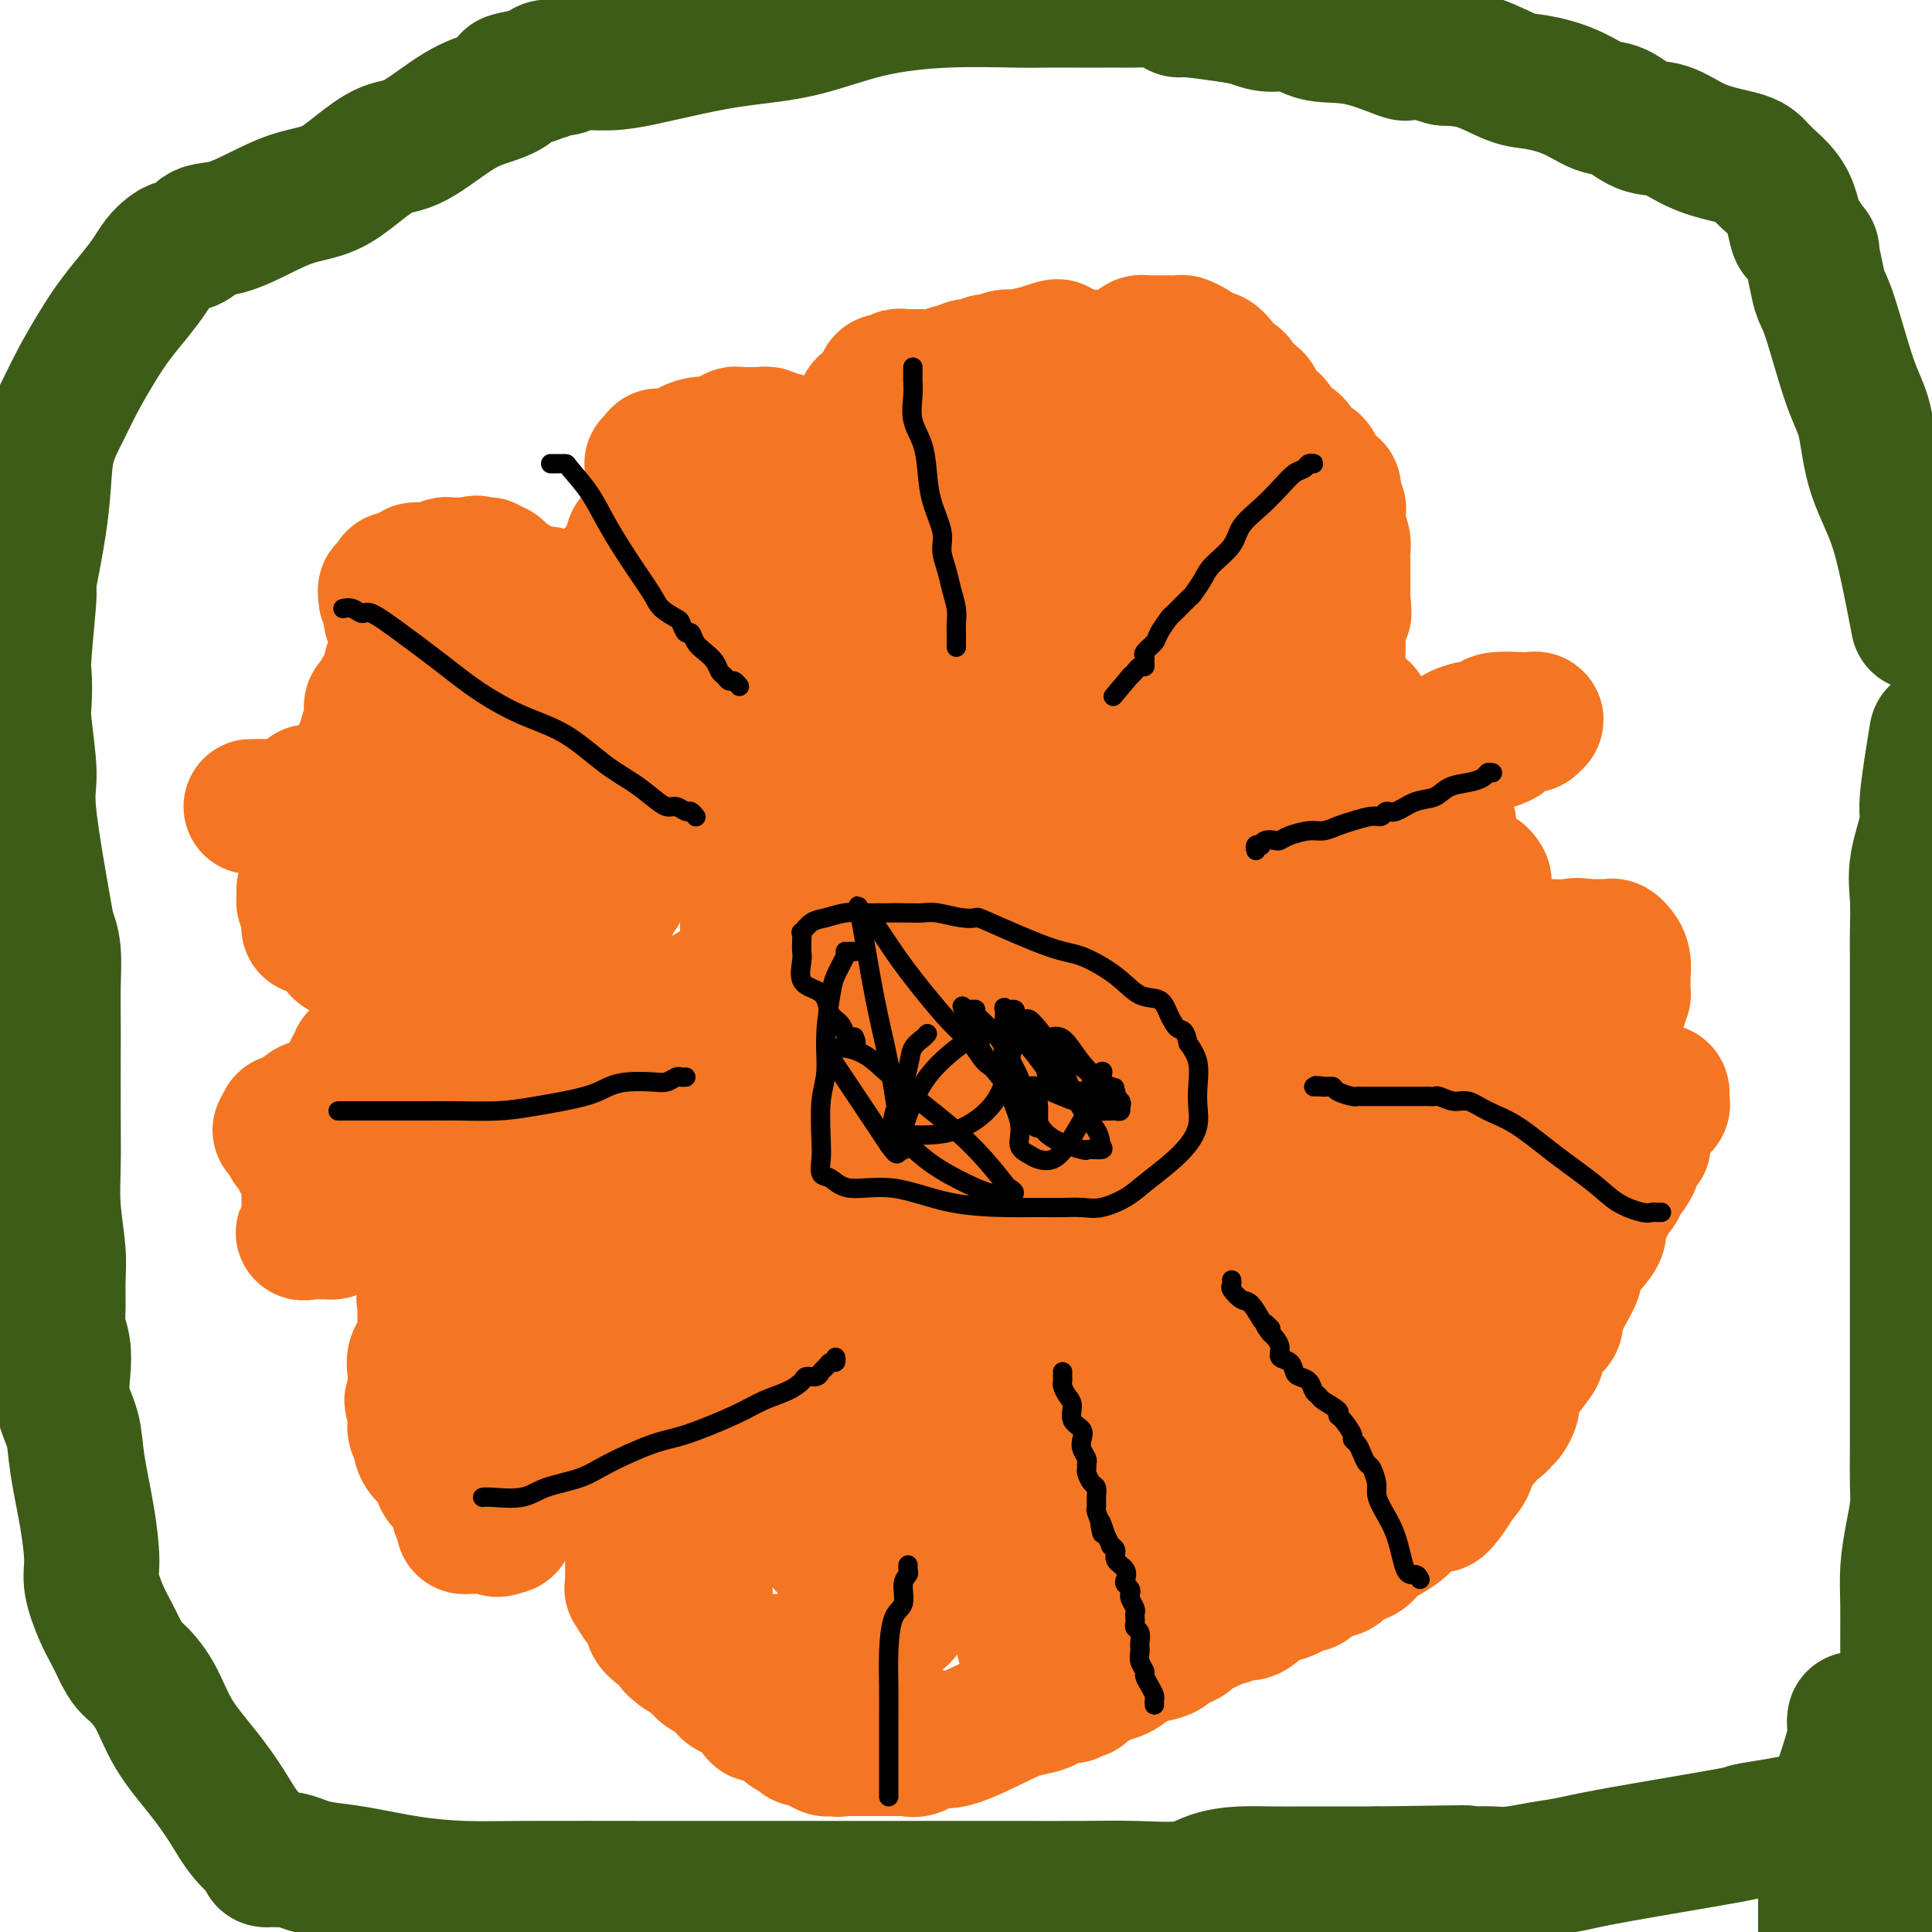
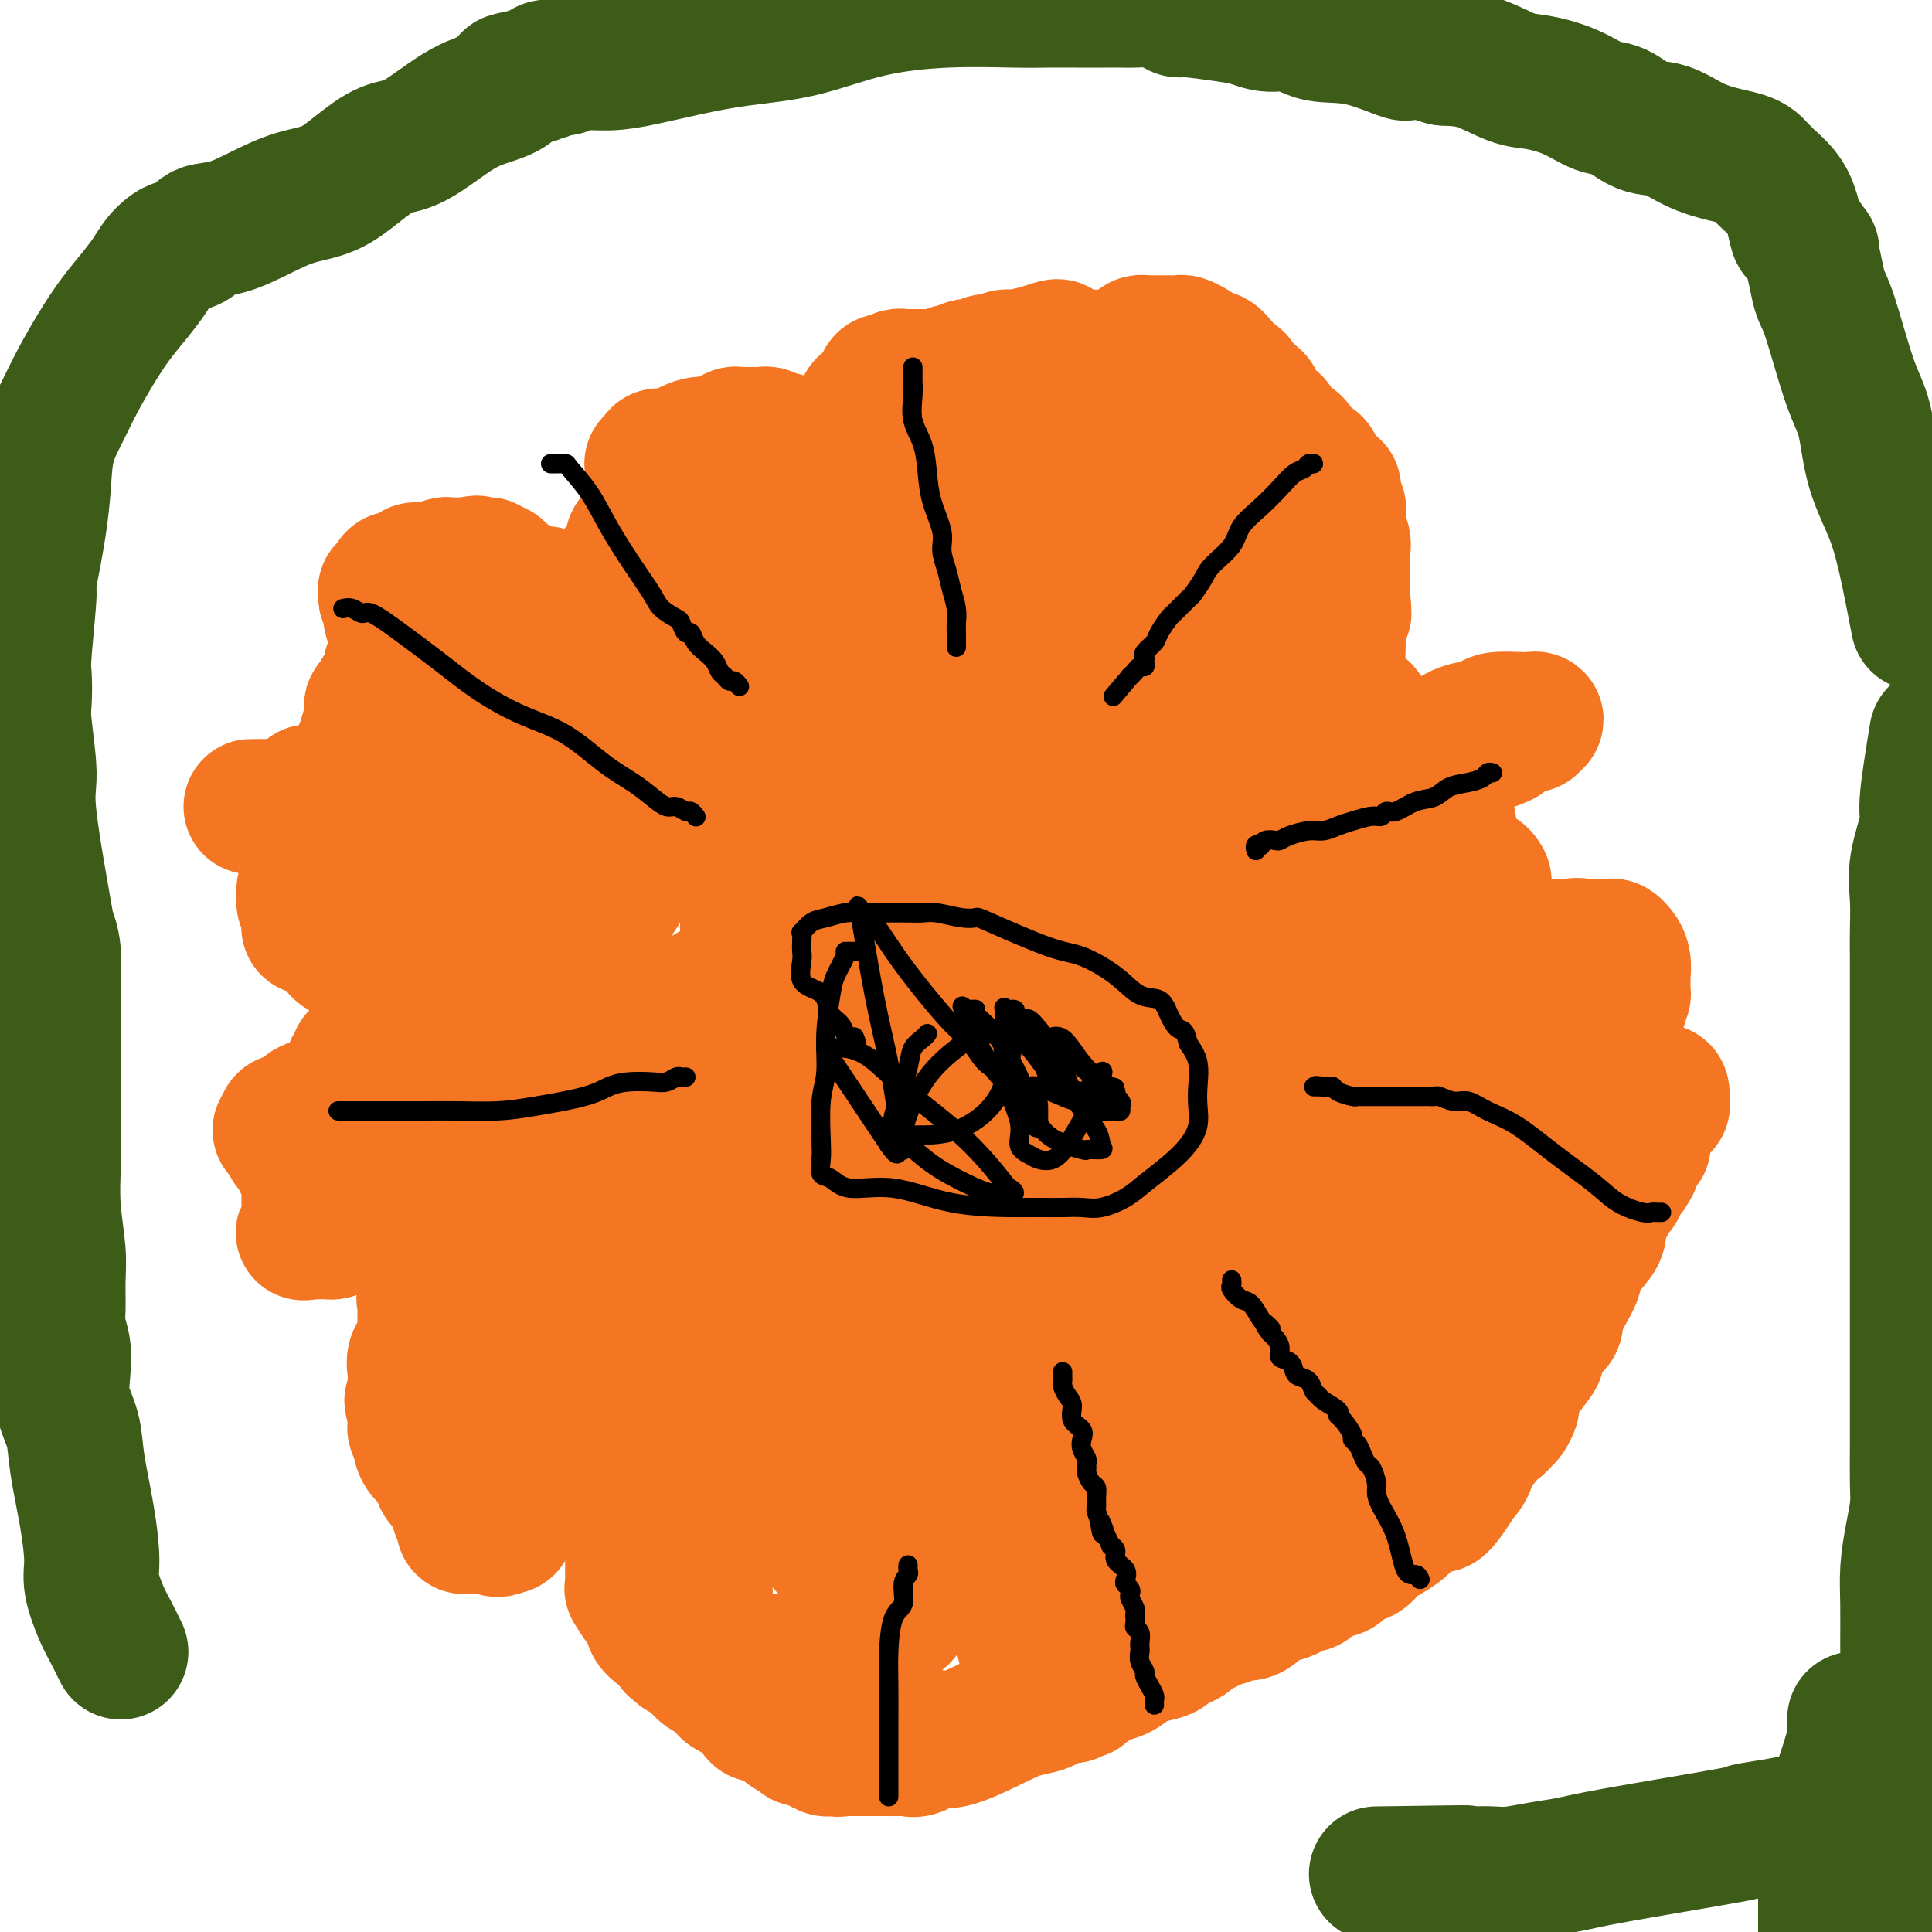
<svg xmlns="http://www.w3.org/2000/svg" viewBox="0 0 400 400" version="1.1">
  <g fill="none" stroke="#F47623" stroke-width="28" stroke-linecap="round" stroke-linejoin="round">
    <path d="M212,339c-0.120,0.445 -0.239,0.890 0,1c0.239,0.110 0.838,-0.114 1,0c0.162,0.114 -0.111,0.566 0,1c0.111,0.434 0.607,0.848 1,1c0.393,0.152 0.682,0.041 1,0c0.318,-0.041 0.663,-0.011 1,0c0.337,0.011 0.664,0.003 1,0c0.336,-0.003 0.682,-0.001 1,0c0.318,0.001 0.610,0.000 1,0c0.390,-0.000 0.878,0.000 1,0c0.122,-0.000 -0.121,-0.000 0,0c0.121,0.000 0.607,0.001 1,0c0.393,-0.001 0.692,-0.004 1,0c0.308,0.004 0.624,0.015 1,0c0.376,-0.015 0.812,-0.056 1,0c0.188,0.056 0.127,0.207 0,0c-0.127,-0.207 -0.322,-0.774 0,-1c0.322,-0.226 1.161,-0.113 2,0" />
    <path d="M226,341c2.033,-0.106 1.117,0.130 1,0c-0.117,-0.130 0.565,-0.626 1,-1c0.435,-0.374 0.623,-0.625 1,-1c0.377,-0.375 0.942,-0.874 1,-1c0.058,-0.126 -0.391,0.120 0,0c0.391,-0.120 1.621,-0.605 2,-1c0.379,-0.395 -0.092,-0.700 0,-1c0.092,-0.300 0.746,-0.595 1,-1c0.254,-0.405 0.106,-0.921 0,-1c-0.106,-0.079 -0.172,0.280 0,0c0.172,-0.280 0.582,-1.199 1,-2c0.418,-0.801 0.843,-1.485 1,-2c0.157,-0.515 0.045,-0.861 0,-1c-0.045,-0.139 -0.022,-0.069 0,0" />
    <path d="M235,329c1.380,-2.202 0.331,-1.707 0,-2c-0.331,-0.293 0.057,-1.374 0,-2c-0.057,-0.626 -0.558,-0.797 -1,-1c-0.442,-0.203 -0.825,-0.440 -1,-1c-0.175,-0.560 -0.141,-1.445 0,-2c0.141,-0.555 0.388,-0.781 0,-1c-0.388,-0.219 -1.410,-0.430 -2,-1c-0.590,-0.570 -0.749,-1.498 -1,-2c-0.251,-0.502 -0.596,-0.576 -1,-1c-0.404,-0.424 -0.868,-1.198 -1,-2c-0.132,-0.802 0.069,-1.633 0,-2c-0.069,-0.367 -0.409,-0.269 -1,-1c-0.591,-0.731 -1.434,-2.290 -2,-3c-0.566,-0.710 -0.856,-0.572 -1,-1c-0.144,-0.428 -0.143,-1.423 0,-2c0.143,-0.577 0.428,-0.735 0,-1c-0.428,-0.265 -1.568,-0.636 -2,-1c-0.432,-0.364 -0.157,-0.723 0,-1c0.157,-0.277 0.197,-0.474 0,-1c-0.197,-0.526 -0.631,-1.381 -1,-2c-0.369,-0.619 -0.672,-1.002 -1,-2c-0.328,-0.998 -0.680,-2.610 -1,-3c-0.320,-0.390 -0.608,0.442 -1,0c-0.392,-0.442 -0.889,-2.160 -1,-3c-0.111,-0.840 0.162,-0.803 0,-1c-0.162,-0.197 -0.761,-0.628 -1,-1c-0.239,-0.372 -0.120,-0.686 0,-1" />
    <path d="M216,288c-3.167,-6.435 -1.584,-2.021 -1,-1c0.584,1.021 0.167,-1.350 0,-2c-0.167,-0.650 -0.086,0.423 0,0c0.086,-0.423 0.177,-2.341 0,-3c-0.177,-0.659 -0.622,-0.060 -1,0c-0.378,0.060 -0.690,-0.418 -1,-1c-0.310,-0.582 -0.619,-1.268 -1,-2c-0.381,-0.732 -0.834,-1.510 -1,-2c-0.166,-0.490 -0.045,-0.694 0,-1c0.045,-0.306 0.013,-0.716 0,-1c-0.013,-0.284 -0.006,-0.443 0,-1c0.006,-0.557 0.012,-1.511 0,-2c-0.012,-0.489 -0.042,-0.511 0,-1c0.042,-0.489 0.155,-1.444 0,-2c-0.155,-0.556 -0.578,-0.713 -1,-1c-0.422,-0.287 -0.844,-0.703 -1,-1c-0.156,-0.297 -0.045,-0.476 0,-1c0.045,-0.524 0.023,-1.395 0,-2c-0.023,-0.605 -0.047,-0.946 0,-1c0.047,-0.054 0.167,0.178 0,0c-0.167,-0.178 -0.619,-0.765 -1,-1c-0.381,-0.235 -0.690,-0.117 -1,0" />
    <path d="M207,262c-1.332,-3.827 -0.162,-0.396 0,1c0.162,1.396 -0.685,0.757 -1,1c-0.315,0.243 -0.099,1.367 0,2c0.099,0.633 0.082,0.776 0,2c-0.082,1.224 -0.228,3.531 0,5c0.228,1.469 0.832,2.101 1,3c0.168,0.899 -0.098,2.065 0,3c0.098,0.935 0.561,1.640 1,2c0.439,0.360 0.853,0.375 1,1c0.147,0.625 0.025,1.859 0,3c-0.025,1.141 0.045,2.188 0,3c-0.045,0.812 -0.204,1.387 0,2c0.204,0.613 0.773,1.263 1,2c0.227,0.737 0.113,1.559 0,2c-0.113,0.441 -0.227,0.499 0,1c0.227,0.501 0.793,1.443 1,2c0.207,0.557 0.056,0.729 0,1c-0.056,0.271 -0.015,0.640 0,1c0.015,0.360 0.004,0.712 0,1c-0.004,0.288 -0.001,0.511 0,1c0.001,0.489 0.001,1.245 0,2" />
    <path d="M211,303c0.619,6.462 0.166,2.116 0,1c-0.166,-1.116 -0.044,0.999 0,2c0.044,1.001 0.012,0.887 0,1c-0.012,0.113 -0.003,0.454 0,1c0.003,0.546 0.000,1.296 0,2c-0.000,0.704 0.003,1.362 0,2c-0.003,0.638 -0.011,1.255 0,2c0.011,0.745 0.041,1.618 0,2c-0.041,0.382 -0.154,0.274 0,1c0.154,0.726 0.576,2.288 1,3c0.424,0.712 0.849,0.576 1,1c0.151,0.424 0.026,1.409 0,2c-0.026,0.591 0.046,0.789 0,1c-0.046,0.211 -0.209,0.437 0,1c0.209,0.563 0.792,1.464 1,2c0.208,0.536 0.042,0.707 0,1c-0.042,0.293 0.041,0.709 0,1c-0.041,0.291 -0.207,0.455 0,1c0.207,0.545 0.788,1.469 1,2c0.212,0.531 0.057,0.670 0,1c-0.057,0.330 -0.015,0.852 0,1c0.015,0.148 0.003,-0.078 0,0c-0.003,0.078 0.003,0.458 0,1c-0.003,0.542 -0.015,1.245 0,2c0.015,0.755 0.055,1.563 0,2c-0.055,0.437 -0.207,0.502 0,1c0.207,0.498 0.773,1.428 1,2c0.227,0.572 0.113,0.786 0,1" />
    <path d="M216,343c0.833,6.667 0.417,3.333 0,0" />
    <path d="M252,319c0.341,0.000 0.683,0.000 1,0c0.317,-0.000 0.610,-0.000 1,0c0.390,0.000 0.877,0.000 1,0c0.123,-0.000 -0.118,-0.000 0,0c0.118,0.000 0.595,0.000 1,0c0.405,-0.000 0.738,-0.001 1,0c0.262,0.001 0.452,0.002 1,0c0.548,-0.002 1.455,-0.007 2,0c0.545,0.007 0.729,0.026 1,0c0.271,-0.026 0.631,-0.097 1,0c0.369,0.097 0.748,0.363 1,0c0.252,-0.363 0.377,-1.354 1,-2c0.623,-0.646 1.744,-0.947 2,-1c0.256,-0.053 -0.353,0.140 0,0c0.353,-0.140 1.668,-0.615 2,-1c0.332,-0.385 -0.319,-0.680 0,-1c0.319,-0.320 1.610,-0.663 2,-1c0.390,-0.337 -0.120,-0.667 0,-1c0.120,-0.333 0.868,-0.667 1,-1c0.132,-0.333 -0.354,-0.663 0,-1c0.354,-0.337 1.548,-0.682 2,-1c0.452,-0.318 0.163,-0.610 0,-1c-0.163,-0.390 -0.198,-0.878 0,-1c0.198,-0.122 0.630,0.121 1,0c0.370,-0.121 0.677,-0.606 1,-1c0.323,-0.394 0.661,-0.697 1,-1" />
    <path d="M276,305c1.480,-1.742 1.181,-1.096 1,-1c-0.181,0.096 -0.245,-0.356 0,-1c0.245,-0.644 0.798,-1.478 1,-2c0.202,-0.522 0.051,-0.732 0,-1c-0.051,-0.268 -0.003,-0.592 0,-1c0.003,-0.408 -0.039,-0.898 0,-1c0.039,-0.102 0.160,0.183 0,0c-0.160,-0.183 -0.602,-0.834 -1,-1c-0.398,-0.166 -0.751,0.152 -1,0c-0.249,-0.152 -0.395,-0.773 -1,-1c-0.605,-0.227 -1.671,-0.061 -2,0c-0.329,0.061 0.078,0.015 0,0c-0.078,-0.015 -0.640,-0.001 -1,0c-0.360,0.001 -0.519,-0.011 -1,0c-0.481,0.011 -1.284,0.043 -2,0c-0.716,-0.043 -1.343,-0.163 -2,0c-0.657,0.163 -1.342,0.608 -2,1c-0.658,0.392 -1.290,0.732 -2,1c-0.710,0.268 -1.500,0.463 -2,1c-0.500,0.537 -0.711,1.415 -1,2c-0.289,0.585 -0.655,0.879 -1,1c-0.345,0.121 -0.670,0.071 -1,0c-0.330,-0.071 -0.666,-0.163 -1,0c-0.334,0.163 -0.667,0.582 -1,1" />
    <path d="M256,303c-1.632,0.928 -1.211,0.249 -1,0c0.211,-0.249 0.212,-0.068 0,0c-0.212,0.068 -0.637,0.023 -1,0c-0.363,-0.023 -0.665,-0.022 -1,0c-0.335,0.022 -0.703,0.066 -1,0c-0.297,-0.066 -0.524,-0.242 -1,-1c-0.476,-0.758 -1.200,-2.098 -2,-3c-0.800,-0.902 -1.678,-1.368 -2,-2c-0.322,-0.632 -0.090,-1.431 -1,-3c-0.910,-1.569 -2.961,-3.907 -4,-5c-1.039,-1.093 -1.067,-0.941 -1,-1c0.067,-0.059 0.229,-0.330 0,-1c-0.229,-0.670 -0.849,-1.738 -1,-2c-0.151,-0.262 0.167,0.283 0,0c-0.167,-0.283 -0.818,-1.394 -1,-2c-0.182,-0.606 0.106,-0.707 0,-1c-0.106,-0.293 -0.606,-0.780 -1,-2c-0.394,-1.220 -0.683,-3.175 -1,-4c-0.317,-0.825 -0.662,-0.522 -1,-1c-0.338,-0.478 -0.669,-1.739 -1,-3" />
    <path d="M235,272c-2.023,-4.780 -1.081,-4.229 -1,-4c0.081,0.229 -0.699,0.135 -1,-1c-0.301,-1.135 -0.123,-3.313 0,-4c0.123,-0.687 0.190,0.115 0,0c-0.190,-0.115 -0.638,-1.149 -1,-2c-0.362,-0.851 -0.637,-1.520 -1,-2c-0.363,-0.480 -0.815,-0.773 -1,-1c-0.185,-0.227 -0.102,-0.390 0,-1c0.102,-0.610 0.223,-1.669 0,-2c-0.223,-0.331 -0.792,0.066 -1,0c-0.208,-0.066 -0.057,-0.596 0,-1c0.057,-0.404 0.018,-0.683 0,-1c-0.018,-0.317 -0.016,-0.673 0,-1c0.016,-0.327 0.045,-0.624 0,-1c-0.045,-0.376 -0.164,-0.829 0,-1c0.164,-0.171 0.612,-0.058 1,0c0.388,0.058 0.717,0.060 1,0c0.283,-0.060 0.522,-0.184 1,0c0.478,0.184 1.196,0.675 2,1c0.804,0.325 1.695,0.485 3,1c1.305,0.515 3.024,1.387 4,2c0.976,0.613 1.210,0.969 2,2c0.790,1.031 2.136,2.739 3,4c0.864,1.261 1.247,2.075 2,3c0.753,0.925 1.877,1.963 3,3" />
    <path d="M251,266c1.725,2.343 1.039,2.199 1,2c-0.039,-0.199 0.571,-0.453 1,0c0.429,0.453 0.678,1.613 1,2c0.322,0.387 0.716,0.001 1,0c0.284,-0.001 0.457,0.382 1,1c0.543,0.618 1.455,1.470 2,2c0.545,0.530 0.723,0.738 1,1c0.277,0.262 0.653,0.577 1,1c0.347,0.423 0.667,0.953 1,1c0.333,0.047 0.681,-0.391 1,0c0.319,0.391 0.609,1.610 1,2c0.391,0.390 0.883,-0.050 1,0c0.117,0.050 -0.140,0.591 0,1c0.140,0.409 0.679,0.687 1,1c0.321,0.313 0.426,0.661 1,1c0.574,0.339 1.618,0.668 2,1c0.382,0.332 0.103,0.666 0,1c-0.103,0.334 -0.029,0.667 0,1c0.029,0.333 0.015,0.667 0,1" />
    <path d="M268,285c2.796,2.892 1.285,0.621 1,0c-0.285,-0.621 0.656,0.408 1,1c0.344,0.592 0.092,0.746 0,1c-0.092,0.254 -0.025,0.607 0,1c0.025,0.393 0.007,0.827 0,1c-0.007,0.173 -0.004,0.087 0,0" />
    <path d="M189,329c0.122,-0.059 0.244,-0.118 0,0c-0.244,0.118 -0.853,0.414 -1,1c-0.147,0.586 0.168,1.463 0,2c-0.168,0.537 -0.819,0.735 -1,1c-0.181,0.265 0.107,0.595 0,1c-0.107,0.405 -0.610,0.883 -1,1c-0.390,0.117 -0.667,-0.127 -1,0c-0.333,0.127 -0.723,0.625 -1,1c-0.277,0.375 -0.440,0.625 -1,1c-0.560,0.375 -1.515,0.874 -2,1c-0.485,0.126 -0.500,-0.120 -1,0c-0.500,0.120 -1.486,0.605 -2,1c-0.514,0.395 -0.557,0.698 -1,1c-0.443,0.302 -1.287,0.603 -2,1c-0.713,0.397 -1.294,0.890 -2,1c-0.706,0.110 -1.537,-0.163 -2,0c-0.463,0.163 -0.556,0.762 -1,1c-0.444,0.238 -1.237,0.116 -2,0c-0.763,-0.116 -1.496,-0.227 -2,0c-0.504,0.227 -0.779,0.793 -1,1c-0.221,0.207 -0.387,0.055 -1,0c-0.613,-0.055 -1.673,-0.015 -2,0c-0.327,0.015 0.077,0.004 0,0c-0.077,-0.004 -0.636,-0.001 -1,0c-0.364,0.001 -0.533,0.000 -1,0c-0.467,-0.000 -1.234,-0.000 -2,0" />
    <path d="M158,344c-2.494,0.309 -1.231,0.083 -1,0c0.231,-0.083 -0.572,-0.022 -1,0c-0.428,0.022 -0.482,0.006 -1,0c-0.518,-0.006 -1.502,-0.001 -2,0c-0.498,0.001 -0.511,-0.002 -1,0c-0.489,0.002 -1.456,0.011 -2,0c-0.544,-0.011 -0.667,-0.040 -1,0c-0.333,0.040 -0.878,0.149 -1,0c-0.122,-0.149 0.177,-0.555 0,-1c-0.177,-0.445 -0.832,-0.930 -1,-1c-0.168,-0.070 0.151,0.276 0,0c-0.151,-0.276 -0.773,-1.174 -1,-2c-0.227,-0.826 -0.061,-1.582 0,-2c0.061,-0.418 0.017,-0.500 0,-1c-0.017,-0.500 -0.005,-1.420 0,-2c0.005,-0.580 0.004,-0.820 0,-1c-0.004,-0.180 -0.011,-0.302 0,-1c0.011,-0.698 0.041,-1.974 0,-3c-0.041,-1.026 -0.154,-1.802 0,-3c0.154,-1.198 0.575,-2.820 1,-4c0.425,-1.180 0.854,-1.920 1,-3c0.146,-1.080 0.009,-2.501 0,-4c-0.009,-1.499 0.109,-3.077 0,-4c-0.109,-0.923 -0.446,-1.189 0,-2c0.446,-0.811 1.675,-2.165 2,-3c0.325,-0.835 -0.253,-1.152 0,-2c0.253,-0.848 1.337,-2.228 2,-3c0.663,-0.772 0.904,-0.935 1,-2c0.096,-1.065 0.048,-3.033 0,-5" />
    <path d="M153,295c1.183,-6.695 0.642,-1.933 1,-1c0.358,0.933 1.617,-1.964 2,-3c0.383,-1.036 -0.109,-0.211 0,-1c0.109,-0.789 0.820,-3.192 1,-5c0.180,-1.808 -0.172,-3.019 0,-4c0.172,-0.981 0.868,-1.731 1,-3c0.132,-1.269 -0.300,-3.058 0,-4c0.300,-0.942 1.334,-1.039 2,-2c0.666,-0.961 0.966,-2.788 1,-4c0.034,-1.212 -0.198,-1.810 0,-3c0.198,-1.190 0.827,-2.972 1,-4c0.173,-1.028 -0.108,-1.300 0,-2c0.108,-0.700 0.605,-1.826 1,-3c0.395,-1.174 0.687,-2.394 1,-3c0.313,-0.606 0.648,-0.597 1,-1c0.352,-0.403 0.721,-1.217 1,-2c0.279,-0.783 0.469,-1.534 1,-2c0.531,-0.466 1.403,-0.647 2,-1c0.597,-0.353 0.919,-0.879 1,-1c0.081,-0.121 -0.081,0.164 0,0c0.081,-0.164 0.403,-0.775 1,-1c0.597,-0.225 1.467,-0.063 2,0c0.533,0.063 0.728,0.027 1,0c0.272,-0.027 0.622,-0.046 1,0c0.378,0.046 0.784,0.156 1,0c0.216,-0.156 0.244,-0.578 1,0c0.756,0.578 2.242,2.156 3,3c0.758,0.844 0.788,0.956 1,2c0.212,1.044 0.606,3.022 1,5" />
    <path d="M182,255c0.942,2.166 0.796,2.581 1,3c0.204,0.419 0.759,0.844 1,2c0.241,1.156 0.170,3.044 0,4c-0.170,0.956 -0.438,0.979 0,2c0.438,1.021 1.581,3.039 2,4c0.419,0.961 0.112,0.863 0,2c-0.112,1.137 -0.030,3.509 0,5c0.030,1.491 0.008,2.103 0,3c-0.008,0.897 -0.002,2.080 0,3c0.002,0.920 0.001,1.577 0,3c-0.001,1.423 -0.003,3.612 0,5c0.003,1.388 0.012,1.977 0,3c-0.012,1.023 -0.043,2.482 0,4c0.043,1.518 0.162,3.097 0,4c-0.162,0.903 -0.603,1.130 -1,2c-0.397,0.870 -0.750,2.382 -1,3c-0.250,0.618 -0.396,0.341 -1,1c-0.604,0.659 -1.667,2.253 -2,3c-0.333,0.747 0.065,0.648 0,1c-0.065,0.352 -0.592,1.155 -1,2c-0.408,0.845 -0.697,1.733 -1,2c-0.303,0.267 -0.620,-0.086 -1,0c-0.380,0.086 -0.824,0.610 -1,1c-0.176,0.390 -0.085,0.644 0,1c0.085,0.356 0.163,0.813 0,1c-0.163,0.187 -0.569,0.103 -1,0c-0.431,-0.103 -0.889,-0.224 -1,0c-0.111,0.224 0.125,0.792 0,1c-0.125,0.208 -0.611,0.056 -1,0c-0.389,-0.056 -0.683,-0.016 -1,0c-0.317,0.016 -0.659,0.008 -1,0" />
    <path d="M172,320c-1.000,0.147 -1.000,0.014 -1,0c0.000,-0.014 0.001,0.089 0,0c-0.001,-0.089 -0.003,-0.371 0,-1c0.003,-0.629 0.011,-1.606 0,-2c-0.011,-0.394 -0.042,-0.204 0,-2c0.042,-1.796 0.157,-5.576 0,-7c-0.157,-1.424 -0.587,-0.491 0,-1c0.587,-0.509 2.189,-2.462 3,-4c0.811,-1.538 0.830,-2.663 1,-4c0.170,-1.337 0.490,-2.887 1,-4c0.510,-1.113 1.208,-1.788 2,-3c0.792,-1.212 1.676,-2.959 2,-4c0.324,-1.041 0.087,-1.374 0,-2c-0.087,-0.626 -0.025,-1.544 0,-2c0.025,-0.456 0.013,-0.448 0,-1c-0.013,-0.552 -0.027,-1.662 0,-2c0.027,-0.338 0.094,0.097 0,0c-0.094,-0.097 -0.349,-0.727 0,-1c0.349,-0.273 1.304,-0.189 2,0c0.696,0.189 1.135,0.484 2,1c0.865,0.516 2.156,1.254 3,2c0.844,0.746 1.241,1.499 2,2c0.759,0.501 1.879,0.751 3,1" />
    <path d="M192,286c2.023,0.788 1.081,0.256 1,0c-0.081,-0.256 0.700,-0.238 1,0c0.300,0.238 0.119,0.694 0,1c-0.119,0.306 -0.176,0.460 0,2c0.176,1.540 0.584,4.466 1,6c0.416,1.534 0.841,1.677 1,3c0.159,1.323 0.054,3.826 0,5c-0.054,1.174 -0.057,1.017 0,2c0.057,0.983 0.173,3.105 0,4c-0.173,0.895 -0.636,0.564 -1,1c-0.364,0.436 -0.630,1.641 -1,2c-0.370,0.359 -0.845,-0.128 -1,0c-0.155,0.128 0.008,0.872 0,1c-0.008,0.128 -0.187,-0.358 -1,0c-0.813,0.358 -2.259,1.560 -3,2c-0.741,0.440 -0.778,0.118 -1,0c-0.222,-0.118 -0.631,-0.032 -1,0c-0.369,0.032 -0.699,0.010 -1,0c-0.301,-0.010 -0.573,-0.009 -1,0c-0.427,0.009 -1.008,0.027 -1,0c0.008,-0.027 0.604,-0.098 1,0c0.396,0.098 0.591,0.367 1,0c0.409,-0.367 1.033,-1.368 2,-2c0.967,-0.632 2.276,-0.895 3,-1c0.724,-0.105 0.862,-0.053 1,0" />
    <path d="M192,312c0.806,-0.464 -0.180,-0.124 -1,0c-0.820,0.124 -1.474,0.033 -2,0c-0.526,-0.033 -0.925,-0.009 -1,0c-0.075,0.009 0.172,0.002 0,0c-0.172,-0.002 -0.763,-0.001 -1,0c-0.237,0.001 -0.118,0.000 0,0" />
    <path d="M285,275c0.211,0.000 0.421,0.000 1,0c0.579,-0.000 1.526,-0.000 2,0c0.474,0.000 0.475,0.000 1,0c0.525,-0.000 1.573,-0.000 2,0c0.427,0.000 0.233,0.001 1,0c0.767,-0.001 2.497,-0.003 3,0c0.503,0.003 -0.219,0.012 0,0c0.219,-0.012 1.380,-0.046 2,0c0.620,0.046 0.700,0.173 1,0c0.300,-0.173 0.819,-0.645 1,-1c0.181,-0.355 0.023,-0.593 0,-1c-0.023,-0.407 0.088,-0.981 0,-1c-0.088,-0.019 -0.377,0.519 -1,0c-0.623,-0.519 -1.580,-2.093 -2,-3c-0.420,-0.907 -0.301,-1.146 -1,-2c-0.699,-0.854 -2.215,-2.324 -3,-3c-0.785,-0.676 -0.840,-0.559 -1,-1c-0.160,-0.441 -0.424,-1.439 -1,-2c-0.576,-0.561 -1.464,-0.686 -2,-1c-0.536,-0.314 -0.721,-0.816 -1,-1c-0.279,-0.184 -0.652,-0.050 -1,0c-0.348,0.050 -0.671,0.014 -1,0c-0.329,-0.014 -0.665,-0.007 -1,0" />
    <path d="M284,259c-3.565,-2.476 -4.978,-2.164 -6,-2c-1.022,0.164 -1.653,0.182 -2,0c-0.347,-0.182 -0.408,-0.562 -1,-1c-0.592,-0.438 -1.713,-0.932 -2,-1c-0.287,-0.068 0.261,0.290 0,0c-0.261,-0.290 -1.332,-1.229 -2,-2c-0.668,-0.771 -0.935,-1.373 -2,-2c-1.065,-0.627 -2.929,-1.280 -4,-2c-1.071,-0.720 -1.349,-1.507 -2,-2c-0.651,-0.493 -1.673,-0.693 -2,-1c-0.327,-0.307 0.043,-0.720 0,-1c-0.043,-0.280 -0.499,-0.428 -1,-1c-0.501,-0.572 -1.047,-1.569 -2,-2c-0.953,-0.431 -2.313,-0.298 -3,-1c-0.687,-0.702 -0.703,-2.241 -1,-3c-0.297,-0.759 -0.876,-0.739 -1,-1c-0.124,-0.261 0.207,-0.804 0,-1c-0.207,-0.196 -0.953,-0.047 -1,0c-0.047,0.047 0.606,-0.009 1,0c0.394,0.009 0.530,0.083 1,0c0.470,-0.083 1.273,-0.324 3,0c1.727,0.324 4.377,1.211 6,2c1.623,0.789 2.219,1.480 3,2c0.781,0.520 1.749,0.871 3,1c1.251,0.129 2.786,0.037 4,0c1.214,-0.037 2.107,-0.018 3,0" />
    <path d="M276,241c3.778,0.773 1.224,0.206 1,0c-0.224,-0.206 1.884,-0.053 3,0c1.116,0.053 1.240,0.004 2,0c0.760,-0.004 2.155,0.036 3,0c0.845,-0.036 1.140,-0.150 2,0c0.860,0.150 2.285,0.562 3,1c0.715,0.438 0.719,0.902 1,1c0.281,0.098 0.837,-0.170 2,0c1.163,0.170 2.931,0.777 4,1c1.069,0.223 1.438,0.060 2,0c0.562,-0.060 1.319,-0.017 2,0c0.681,0.017 1.288,0.009 2,0c0.712,-0.009 1.528,-0.017 2,0c0.472,0.017 0.599,0.061 1,0c0.401,-0.061 1.076,-0.227 2,0c0.924,0.227 2.098,0.845 3,1c0.902,0.155 1.533,-0.155 2,0c0.467,0.155 0.769,0.774 1,1c0.231,0.226 0.391,0.060 1,0c0.609,-0.060 1.667,-0.012 2,0c0.333,0.012 -0.060,-0.011 0,0c0.060,0.011 0.573,0.054 1,0c0.427,-0.054 0.769,-0.207 1,0c0.231,0.207 0.352,0.773 0,1c-0.352,0.227 -1.176,0.113 -2,0" />
    <path d="M317,247c5.903,0.928 0.162,0.250 -3,0c-3.162,-0.250 -3.745,-0.070 -5,0c-1.255,0.070 -3.181,0.031 -5,0c-1.819,-0.031 -3.532,-0.052 -5,0c-1.468,0.052 -2.690,0.178 -4,0c-1.310,-0.178 -2.706,-0.662 -4,-1c-1.294,-0.338 -2.486,-0.532 -4,-1c-1.514,-0.468 -3.349,-1.209 -5,-2c-1.651,-0.791 -3.117,-1.632 -4,-2c-0.883,-0.368 -1.182,-0.262 -2,-1c-0.818,-0.738 -2.156,-2.321 -3,-3c-0.844,-0.679 -1.193,-0.454 -2,-1c-0.807,-0.546 -2.073,-1.862 -3,-3c-0.927,-1.138 -1.517,-2.099 -2,-3c-0.483,-0.901 -0.860,-1.744 -1,-2c-0.140,-0.256 -0.044,0.075 0,0c0.044,-0.075 0.036,-0.556 0,-1c-0.036,-0.444 -0.101,-0.851 0,-1c0.101,-0.149 0.366,-0.040 1,0c0.634,0.040 1.636,0.011 3,0c1.364,-0.011 3.090,-0.003 5,0c1.910,0.003 4.002,0.001 6,0c1.998,-0.001 3.900,-0.000 6,0c2.100,0.000 4.397,0.000 6,0c1.603,-0.000 2.512,-0.000 4,0c1.488,0.000 3.554,0.000 5,0c1.446,-0.000 2.270,-0.000 3,0c0.730,0.000 1.365,0.000 2,0" />
    <path d="M306,226c6.595,-0.377 2.581,-0.818 2,-1c-0.581,-0.182 2.271,-0.104 4,0c1.729,0.104 2.335,0.235 3,0c0.665,-0.235 1.390,-0.837 2,-1c0.610,-0.163 1.105,0.111 2,0c0.895,-0.111 2.190,-0.608 3,-1c0.810,-0.392 1.134,-0.679 2,-1c0.866,-0.321 2.273,-0.676 3,-1c0.727,-0.324 0.772,-0.616 1,-1c0.228,-0.384 0.638,-0.859 1,-1c0.362,-0.141 0.674,0.054 1,0c0.326,-0.054 0.664,-0.355 1,-1c0.336,-0.645 0.668,-1.635 1,-2c0.332,-0.365 0.663,-0.107 1,-1c0.337,-0.893 0.679,-2.938 1,-4c0.321,-1.062 0.622,-1.140 1,-2c0.378,-0.860 0.833,-2.501 1,-3c0.167,-0.499 0.046,0.144 0,0c-0.046,-0.144 -0.016,-1.076 0,-2c0.016,-0.924 0.019,-1.840 0,-2c-0.019,-0.160 -0.061,0.437 0,0c0.061,-0.437 0.224,-1.907 0,-3c-0.224,-1.093 -0.834,-1.810 -1,-2c-0.166,-0.190 0.112,0.145 0,0c-0.112,-0.145 -0.613,-0.771 -1,-1c-0.387,-0.229 -0.660,-0.061 -1,0c-0.340,0.061 -0.745,0.017 -1,0c-0.255,-0.017 -0.358,-0.005 -1,0c-0.642,0.005 -1.821,0.002 -3,0" />
    <path d="M328,196c-1.733,-0.464 -2.064,-0.124 -3,0c-0.936,0.124 -2.477,0.033 -4,0c-1.523,-0.033 -3.028,-0.009 -4,0c-0.972,0.009 -1.410,0.002 -2,0c-0.590,-0.002 -1.332,-0.001 -2,0c-0.668,0.001 -1.263,0.000 -2,0c-0.737,-0.000 -1.615,-0.000 -3,0c-1.385,0.000 -3.278,0.000 -4,0c-0.722,-0.000 -0.272,0.000 -1,0c-0.728,-0.000 -2.634,-0.000 -4,0c-1.366,0.000 -2.193,0.000 -3,0c-0.807,-0.000 -1.595,-0.001 -2,0c-0.405,0.001 -0.427,0.003 -1,0c-0.573,-0.003 -1.698,-0.012 -2,0c-0.302,0.012 0.217,0.043 0,0c-0.217,-0.043 -1.172,-0.162 -2,0c-0.828,0.162 -1.531,0.605 -2,1c-0.469,0.395 -0.704,0.744 -1,1c-0.296,0.256 -0.654,0.420 -1,1c-0.346,0.580 -0.679,1.575 -1,2c-0.321,0.425 -0.631,0.279 -1,1c-0.369,0.721 -0.796,2.309 -1,4c-0.204,1.691 -0.184,3.484 0,5c0.184,1.516 0.532,2.753 2,4c1.468,1.247 4.056,2.502 7,4c2.944,1.498 6.245,3.239 9,4c2.755,0.761 4.965,0.544 7,1c2.035,0.456 3.896,1.586 5,2c1.104,0.414 1.451,0.111 3,0c1.549,-0.111 4.300,-0.032 6,0c1.700,0.032 2.350,0.016 3,0" />
    <path d="M324,226c5.587,1.083 3.054,0.290 3,0c-0.054,-0.290 2.369,-0.078 4,0c1.631,0.078 2.469,0.021 3,0c0.531,-0.021 0.754,-0.006 1,0c0.246,0.006 0.514,0.002 1,0c0.486,-0.002 1.191,-0.000 2,0c0.809,0.000 1.722,0.000 2,0c0.278,-0.000 -0.079,-0.001 0,0c0.079,0.001 0.596,0.003 1,0c0.404,-0.003 0.696,-0.012 1,0c0.304,0.012 0.619,0.045 1,0c0.381,-0.045 0.827,-0.168 1,0c0.173,0.168 0.072,0.626 0,1c-0.072,0.374 -0.114,0.663 0,1c0.114,0.337 0.385,0.723 0,1c-0.385,0.277 -1.424,0.446 -2,1c-0.576,0.554 -0.688,1.492 -1,2c-0.312,0.508 -0.823,0.587 -1,1c-0.177,0.413 -0.020,1.160 0,2c0.020,0.840 -0.098,1.771 0,2c0.098,0.229 0.411,-0.246 0,0c-0.411,0.246 -1.546,1.213 -2,2c-0.454,0.787 -0.227,1.393 0,2" />
    <path d="M338,241c-1.321,2.725 -1.625,2.039 -2,2c-0.375,-0.039 -0.822,0.571 -1,1c-0.178,0.429 -0.089,0.678 0,1c0.089,0.322 0.177,0.718 0,1c-0.177,0.282 -0.621,0.449 -1,1c-0.379,0.551 -0.694,1.486 -1,2c-0.306,0.514 -0.601,0.607 -1,1c-0.399,0.393 -0.900,1.086 -1,2c-0.100,0.914 0.201,2.048 0,3c-0.201,0.952 -0.904,1.721 -2,3c-1.096,1.279 -2.585,3.066 -3,4c-0.415,0.934 0.244,1.013 0,2c-0.244,0.987 -1.391,2.881 -2,4c-0.609,1.119 -0.679,1.464 -1,2c-0.321,0.536 -0.892,1.264 -1,2c-0.108,0.736 0.248,1.479 0,2c-0.248,0.521 -1.099,0.820 -2,2c-0.901,1.180 -1.853,3.241 -2,4c-0.147,0.759 0.511,0.216 0,1c-0.511,0.784 -2.192,2.896 -3,4c-0.808,1.104 -0.741,1.199 -1,2c-0.259,0.801 -0.842,2.309 -1,3c-0.158,0.691 0.108,0.565 0,1c-0.108,0.435 -0.591,1.430 -1,2c-0.409,0.570 -0.743,0.713 -1,1c-0.257,0.287 -0.435,0.716 -1,1c-0.565,0.284 -1.516,0.421 -2,1c-0.484,0.579 -0.501,1.598 -1,2c-0.499,0.402 -1.481,0.185 -2,1c-0.519,0.815 -0.577,2.661 -1,4c-0.423,1.339 -1.212,2.169 -2,3" />
    <path d="M302,306c-6.359,10.336 -4.255,3.675 -4,2c0.255,-1.675 -1.338,1.634 -2,3c-0.662,1.366 -0.394,0.788 -1,1c-0.606,0.212 -2.087,1.213 -3,2c-0.913,0.787 -1.260,1.361 -2,2c-0.740,0.639 -1.875,1.342 -3,2c-1.125,0.658 -2.241,1.272 -3,2c-0.759,0.728 -1.162,1.570 -2,2c-0.838,0.430 -2.112,0.449 -3,1c-0.888,0.551 -1.389,1.635 -2,2c-0.611,0.365 -1.333,0.010 -2,0c-0.667,-0.010 -1.280,0.326 -2,1c-0.720,0.674 -1.546,1.685 -2,2c-0.454,0.315 -0.534,-0.067 -1,0c-0.466,0.067 -1.317,0.582 -2,1c-0.683,0.418 -1.199,0.738 -2,1c-0.801,0.262 -1.887,0.467 -3,1c-1.113,0.533 -2.253,1.396 -3,2c-0.747,0.604 -1.103,0.950 -2,1c-0.897,0.050 -2.337,-0.194 -3,0c-0.663,0.194 -0.548,0.826 -1,1c-0.452,0.174 -1.470,-0.112 -2,0c-0.530,0.112 -0.571,0.621 -1,1c-0.429,0.379 -1.245,0.626 -2,1c-0.755,0.374 -1.449,0.874 -2,1c-0.551,0.126 -0.957,-0.121 -1,0c-0.043,0.121 0.279,0.610 0,1c-0.279,0.390 -1.157,0.682 -2,1c-0.843,0.318 -1.650,0.663 -2,1c-0.350,0.337 -0.243,0.668 -1,1c-0.757,0.332 -2.379,0.666 -4,1" />
    <path d="M237,343c-6.788,2.901 -3.759,1.154 -3,1c0.759,-0.154 -0.753,1.287 -2,2c-1.247,0.713 -2.228,0.699 -3,1c-0.772,0.301 -1.334,0.918 -2,1c-0.666,0.082 -1.436,-0.371 -2,0c-0.564,0.371 -0.921,1.567 -1,2c-0.079,0.433 0.119,0.102 0,0c-0.119,-0.102 -0.557,0.026 -1,0c-0.443,-0.026 -0.891,-0.204 -1,0c-0.109,0.204 0.121,0.790 0,1c-0.121,0.210 -0.593,0.045 -1,0c-0.407,-0.045 -0.748,0.029 -1,0c-0.252,-0.029 -0.414,-0.162 -1,0c-0.586,0.162 -1.595,0.619 -2,1c-0.405,0.381 -0.207,0.687 -1,1c-0.793,0.313 -2.578,0.632 -4,1c-1.422,0.368 -2.482,0.786 -5,2c-2.518,1.214 -6.495,3.225 -9,4c-2.505,0.775 -3.539,0.313 -4,0c-0.461,-0.313 -0.351,-0.476 -1,0c-0.649,0.476 -2.058,1.592 -3,2c-0.942,0.408 -1.417,0.109 -2,0c-0.583,-0.109 -1.274,-0.029 -2,0c-0.726,0.029 -1.486,0.008 -2,0c-0.514,-0.008 -0.781,-0.002 -1,0c-0.219,0.002 -0.390,0.001 -1,0c-0.610,-0.001 -1.658,-0.000 -2,0c-0.342,0.000 0.022,0.000 0,0c-0.022,-0.000 -0.429,-0.000 -1,0c-0.571,0.000 -1.306,0.000 -2,0c-0.694,-0.000 -1.347,-0.000 -2,0" />
    <path d="M175,362c-3.386,0.313 -0.350,0.094 0,0c0.350,-0.094 -1.987,-0.063 -3,0c-1.013,0.063 -0.702,0.156 -1,0c-0.298,-0.156 -1.206,-0.563 -2,-1c-0.794,-0.437 -1.474,-0.905 -2,-1c-0.526,-0.095 -0.899,0.182 -1,0c-0.101,-0.182 0.071,-0.822 0,-1c-0.071,-0.178 -0.385,0.106 -1,0c-0.615,-0.106 -1.532,-0.602 -2,-1c-0.468,-0.398 -0.489,-0.698 -1,-1c-0.511,-0.302 -1.513,-0.606 -2,-1c-0.487,-0.394 -0.458,-0.879 -1,-1c-0.542,-0.121 -1.656,0.121 -2,0c-0.344,-0.121 0.081,-0.606 0,-1c-0.081,-0.394 -0.670,-0.697 -1,-1c-0.330,-0.303 -0.402,-0.605 -1,-1c-0.598,-0.395 -1.723,-0.884 -2,-1c-0.277,-0.116 0.296,0.142 0,0c-0.296,-0.142 -1.459,-0.682 -2,-1c-0.541,-0.318 -0.460,-0.414 -1,-1c-0.540,-0.586 -1.703,-1.661 -2,-2c-0.297,-0.339 0.271,0.059 0,0c-0.271,-0.059 -1.382,-0.576 -2,-1c-0.618,-0.424 -0.743,-0.754 -1,-1c-0.257,-0.246 -0.646,-0.406 -1,-1c-0.354,-0.594 -0.672,-1.621 -1,-2c-0.328,-0.379 -0.665,-0.108 -1,0c-0.335,0.108 -0.667,0.054 -1,0" />
    <path d="M141,342c-2.712,-2.191 -1.491,-1.167 -1,-1c0.491,0.167 0.252,-0.522 0,-1c-0.252,-0.478 -0.518,-0.745 -1,-1c-0.482,-0.255 -1.180,-0.496 -2,-1c-0.820,-0.504 -1.761,-1.269 -2,-2c-0.239,-0.731 0.223,-1.429 0,-2c-0.223,-0.571 -1.132,-1.016 -2,-2c-0.868,-0.984 -1.697,-2.506 -2,-3c-0.303,-0.494 -0.081,0.040 0,0c0.081,-0.040 0.022,-0.655 0,-1c-0.022,-0.345 -0.006,-0.419 0,-1c0.006,-0.581 0.001,-1.668 0,-2c-0.001,-0.332 -0.000,0.091 0,0c0.000,-0.091 -0.001,-0.697 0,-1c0.001,-0.303 0.004,-0.304 0,-1c-0.004,-0.696 -0.015,-2.088 0,-3c0.015,-0.912 0.058,-1.343 0,-2c-0.058,-0.657 -0.216,-1.541 0,-2c0.216,-0.459 0.804,-0.495 1,-1c0.196,-0.505 -0.002,-1.479 0,-2c0.002,-0.521 0.204,-0.588 0,-1c-0.204,-0.412 -0.815,-1.168 -1,-2c-0.185,-0.832 0.054,-1.740 0,-2c-0.054,-0.260 -0.403,0.126 -1,0c-0.597,-0.126 -1.442,-0.766 -2,-1c-0.558,-0.234 -0.829,-0.063 -1,0c-0.171,0.063 -0.242,0.017 -1,0c-0.758,-0.017 -2.204,-0.005 -3,0c-0.796,0.005 -0.942,0.001 -1,0c-0.058,-0.001 -0.029,-0.001 0,0" />
    <path d="M122,307c-1.586,-0.464 -1.051,-0.124 -1,0c0.051,0.124 -0.380,0.033 -1,0c-0.620,-0.033 -1.427,-0.009 -2,0c-0.573,0.009 -0.912,0.002 -1,0c-0.088,-0.002 0.075,-0.001 0,0c-0.075,0.001 -0.387,0.000 -1,0c-0.613,-0.000 -1.526,-0.001 -2,0c-0.474,0.001 -0.509,0.004 -1,0c-0.491,-0.004 -1.437,-0.016 -2,0c-0.563,0.016 -0.742,0.061 -1,0c-0.258,-0.061 -0.595,-0.227 -1,0c-0.405,0.227 -0.878,0.849 -1,1c-0.122,0.151 0.107,-0.167 0,0c-0.107,0.167 -0.551,0.819 -1,1c-0.449,0.181 -0.905,-0.111 -1,0c-0.095,0.111 0.170,0.624 0,1c-0.170,0.376 -0.777,0.616 -1,1c-0.223,0.384 -0.064,0.912 0,1c0.064,0.088 0.031,-0.264 0,0c-0.031,0.264 -0.061,1.142 0,2c0.061,0.858 0.212,1.694 0,2c-0.212,0.306 -0.788,0.082 -1,0c-0.212,-0.082 -0.061,-0.024 0,0c0.061,0.024 0.030,0.012 0,0" />
    <path d="M104,316c-1.024,1.238 -1.584,0.332 -2,0c-0.416,-0.332 -0.689,-0.089 -1,0c-0.311,0.089 -0.662,0.024 -1,0c-0.338,-0.024 -0.664,-0.009 -1,0c-0.336,0.009 -0.682,0.010 -1,0c-0.318,-0.010 -0.607,-0.031 -1,0c-0.393,0.031 -0.889,0.112 -1,0c-0.111,-0.112 0.164,-0.419 0,-1c-0.164,-0.581 -0.769,-1.436 -1,-2c-0.231,-0.564 -0.090,-0.836 0,-1c0.090,-0.164 0.130,-0.219 0,-1c-0.130,-0.781 -0.429,-2.290 -1,-3c-0.571,-0.710 -1.413,-0.623 -2,-1c-0.587,-0.377 -0.918,-1.218 -1,-2c-0.082,-0.782 0.084,-1.504 0,-2c-0.084,-0.496 -0.419,-0.767 -1,-1c-0.581,-0.233 -1.410,-0.429 -2,-1c-0.590,-0.571 -0.943,-1.516 -1,-2c-0.057,-0.484 0.181,-0.507 0,-1c-0.181,-0.493 -0.781,-1.456 -1,-2c-0.219,-0.544 -0.059,-0.671 0,-1c0.059,-0.329 0.016,-0.861 0,-1c-0.016,-0.139 -0.004,0.117 0,0c0.004,-0.117 0.001,-0.605 0,-1c-0.001,-0.395 -0.001,-0.698 0,-1" />
    <path d="M86,292c-1.392,-3.424 -0.373,-1.485 0,-1c0.373,0.485 0.101,-0.484 0,-1c-0.101,-0.516 -0.029,-0.579 0,-1c0.029,-0.421 0.015,-1.202 0,-2c-0.015,-0.798 -0.032,-1.614 0,-2c0.032,-0.386 0.114,-0.341 0,-1c-0.114,-0.659 -0.423,-2.023 0,-3c0.423,-0.977 1.577,-1.566 2,-2c0.423,-0.434 0.113,-0.711 0,-1c-0.113,-0.289 -0.030,-0.588 0,-1c0.030,-0.412 0.008,-0.936 0,-1c-0.008,-0.064 -0.002,0.331 0,0c0.002,-0.331 -0.002,-1.387 0,-2c0.002,-0.613 0.008,-0.783 0,-1c-0.008,-0.217 -0.030,-0.481 0,-1c0.030,-0.519 0.114,-1.292 0,-2c-0.114,-0.708 -0.424,-1.352 0,-2c0.424,-0.648 1.582,-1.301 2,-2c0.418,-0.699 0.097,-1.445 1,-2c0.903,-0.555 3.030,-0.918 4,-1c0.970,-0.082 0.782,0.118 1,0c0.218,-0.118 0.840,-0.554 1,-1c0.160,-0.446 -0.143,-0.903 0,-1c0.143,-0.097 0.731,0.166 1,0c0.269,-0.166 0.220,-0.762 0,-1c-0.220,-0.238 -0.610,-0.119 -1,0" />
    <path d="M97,260c0.825,-1.681 -1.613,-0.885 -3,-1c-1.387,-0.115 -1.722,-1.141 -3,-2c-1.278,-0.859 -3.498,-1.551 -5,-2c-1.502,-0.449 -2.286,-0.656 -3,-1c-0.714,-0.344 -1.357,-0.824 -2,-1c-0.643,-0.176 -1.285,-0.047 -2,0c-0.715,0.047 -1.502,0.013 -2,0c-0.498,-0.013 -0.707,-0.003 -1,0c-0.293,0.003 -0.670,0.001 -1,0c-0.330,-0.001 -0.613,-0.001 -1,0c-0.387,0.001 -0.877,0.003 -1,0c-0.123,-0.003 0.122,-0.011 0,0c-0.122,0.011 -0.611,0.041 -1,0c-0.389,-0.041 -0.678,-0.155 -1,0c-0.322,0.155 -0.678,0.577 -1,1c-0.322,0.423 -0.611,0.845 -1,1c-0.389,0.155 -0.878,0.041 -1,0c-0.122,-0.041 0.122,-0.011 0,0c-0.122,0.011 -0.610,0.003 -1,0c-0.390,-0.003 -0.682,-0.001 -1,0c-0.318,0.001 -0.662,0.000 -1,0c-0.338,-0.000 -0.669,-0.000 -1,0" />
    <path d="M64,255c-2.321,0.357 -0.622,0.251 0,0c0.622,-0.251 0.167,-0.646 0,-1c-0.167,-0.354 -0.045,-0.669 0,-1c0.045,-0.331 0.012,-0.680 0,-1c-0.012,-0.320 -0.003,-0.610 0,-1c0.003,-0.390 0.001,-0.880 0,-1c-0.001,-0.120 -0.000,0.129 0,0c0.000,-0.129 0.001,-0.636 0,-1c-0.001,-0.364 -0.003,-0.584 0,-1c0.003,-0.416 0.011,-1.028 0,-2c-0.011,-0.972 -0.041,-2.305 0,-3c0.041,-0.695 0.152,-0.751 0,-1c-0.152,-0.249 -0.566,-0.692 -1,-1c-0.434,-0.308 -0.887,-0.481 -1,-1c-0.113,-0.519 0.114,-1.382 0,-2c-0.114,-0.618 -0.569,-0.989 -1,-1c-0.431,-0.011 -0.838,0.337 -1,0c-0.162,-0.337 -0.079,-1.361 0,-2c0.079,-0.639 0.155,-0.893 0,-1c-0.155,-0.107 -0.542,-0.067 -1,0c-0.458,0.067 -0.988,0.162 -1,0c-0.012,-0.162 0.494,-0.581 1,-1" />
    <path d="M59,233c-0.504,-1.592 0.736,-0.572 1,0c0.264,0.572 -0.449,0.696 0,0c0.449,-0.696 2.060,-2.213 3,-3c0.940,-0.787 1.208,-0.845 2,-1c0.792,-0.155 2.107,-0.409 3,-1c0.893,-0.591 1.362,-1.520 2,-2c0.638,-0.480 1.443,-0.509 2,-1c0.557,-0.491 0.866,-1.442 1,-2c0.134,-0.558 0.091,-0.722 0,-1c-0.091,-0.278 -0.232,-0.670 0,-1c0.232,-0.330 0.837,-0.600 1,-1c0.163,-0.400 -0.115,-0.931 0,-1c0.115,-0.069 0.623,0.325 1,0c0.377,-0.325 0.623,-1.369 1,-2c0.377,-0.631 0.885,-0.850 1,-1c0.115,-0.150 -0.163,-0.230 0,-1c0.163,-0.770 0.765,-2.230 1,-3c0.235,-0.770 0.101,-0.850 0,-1c-0.101,-0.150 -0.171,-0.370 0,-1c0.171,-0.630 0.581,-1.671 1,-2c0.419,-0.329 0.848,0.053 1,0c0.152,-0.053 0.029,-0.540 0,-1c-0.029,-0.460 0.037,-0.893 0,-1c-0.037,-0.107 -0.176,0.112 0,0c0.176,-0.112 0.669,-0.555 1,-1c0.331,-0.445 0.501,-0.893 0,-1c-0.501,-0.107 -1.673,0.125 -2,0c-0.327,-0.125 0.192,-0.607 0,-1c-0.192,-0.393 -1.096,-0.696 -2,-1" />
    <path d="M77,202c-0.979,-0.810 -1.428,-1.335 -2,-2c-0.572,-0.665 -1.267,-1.469 -2,-2c-0.733,-0.531 -1.502,-0.787 -2,-1c-0.498,-0.213 -0.724,-0.382 -1,-1c-0.276,-0.618 -0.602,-1.686 -1,-2c-0.398,-0.314 -0.867,0.127 -1,0c-0.133,-0.127 0.069,-0.822 0,-1c-0.069,-0.178 -0.411,0.160 -1,0c-0.589,-0.160 -1.426,-0.818 -2,-1c-0.574,-0.182 -0.886,0.111 -1,0c-0.114,-0.111 -0.029,-0.626 0,-1c0.029,-0.374 0.004,-0.606 0,-1c-0.004,-0.394 0.013,-0.950 0,-1c-0.013,-0.050 -0.057,0.405 0,0c0.057,-0.405 0.215,-1.670 0,-2c-0.215,-0.330 -0.802,0.277 -1,0c-0.198,-0.277 -0.008,-1.437 0,-2c0.008,-0.563 -0.166,-0.529 0,-1c0.166,-0.471 0.673,-1.446 1,-2c0.327,-0.554 0.473,-0.687 1,-1c0.527,-0.313 1.434,-0.808 2,-1c0.566,-0.192 0.791,-0.082 1,0c0.209,0.082 0.402,0.138 1,0c0.598,-0.138 1.599,-0.468 2,-1c0.401,-0.532 0.200,-1.266 0,-2" />
    <path d="M71,177c1.072,-1.365 -0.249,-0.776 -1,-1c-0.751,-0.224 -0.933,-1.261 -1,-2c-0.067,-0.739 -0.020,-1.179 -1,-2c-0.980,-0.821 -2.989,-2.024 -4,-3c-1.011,-0.976 -1.026,-1.726 -1,-2c0.026,-0.274 0.091,-0.074 0,0c-0.091,0.074 -0.338,0.020 -1,0c-0.662,-0.020 -1.740,-0.005 -2,0c-0.260,0.005 0.299,0.001 0,0c-0.299,-0.001 -1.456,-0.000 -2,0c-0.544,0.000 -0.474,0.000 -1,0c-0.526,-0.000 -1.648,-0.000 -2,0c-0.352,0.000 0.066,0.000 0,0c-0.066,-0.000 -0.617,-0.000 -1,0c-0.383,0.000 -0.599,0.000 -1,0c-0.401,-0.000 -0.987,-0.001 -1,0c-0.013,0.001 0.548,0.002 1,0c0.452,-0.002 0.797,-0.007 1,0c0.203,0.007 0.264,0.027 1,0c0.736,-0.027 2.146,-0.100 3,0c0.854,0.100 1.153,0.373 2,0c0.847,-0.373 2.242,-1.392 3,-2c0.758,-0.608 0.879,-0.804 1,-1" />
    <path d="M64,164c2.412,-0.480 2.443,-0.182 3,0c0.557,0.182 1.642,0.246 2,0c0.358,-0.246 -0.010,-0.802 0,-1c0.010,-0.198 0.398,-0.038 1,0c0.602,0.038 1.419,-0.045 2,0c0.581,0.045 0.926,0.219 1,0c0.074,-0.219 -0.124,-0.832 0,-1c0.124,-0.168 0.569,0.109 1,0c0.431,-0.109 0.848,-0.606 1,-1c0.152,-0.394 0.040,-0.687 0,-1c-0.040,-0.313 -0.007,-0.647 0,-1c0.007,-0.353 -0.012,-0.725 0,-1c0.012,-0.275 0.055,-0.452 0,-1c-0.055,-0.548 -0.207,-1.465 0,-2c0.207,-0.535 0.773,-0.688 1,-1c0.227,-0.312 0.114,-0.784 0,-1c-0.114,-0.216 -0.228,-0.176 0,-1c0.228,-0.824 0.797,-2.512 1,-3c0.203,-0.488 0.039,0.225 0,0c-0.039,-0.225 0.045,-1.388 0,-2c-0.045,-0.612 -0.220,-0.674 0,-1c0.220,-0.326 0.833,-0.916 1,-1c0.167,-0.084 -0.113,0.339 0,0c0.113,-0.339 0.618,-1.442 1,-2c0.382,-0.558 0.641,-0.573 1,-1c0.359,-0.427 0.817,-1.265 1,-2c0.183,-0.735 0.092,-1.368 0,-2" />
    <path d="M81,138c1.155,-3.737 1.041,-1.579 1,-1c-0.041,0.579 -0.011,-0.422 0,-1c0.011,-0.578 0.003,-0.733 0,-1c-0.003,-0.267 -0.001,-0.645 0,-1c0.001,-0.355 0.001,-0.685 0,-1c-0.001,-0.315 -0.004,-0.613 0,-1c0.004,-0.387 0.015,-0.863 0,-1c-0.015,-0.137 -0.057,0.065 0,0c0.057,-0.065 0.212,-0.399 0,-1c-0.212,-0.601 -0.793,-1.470 -1,-2c-0.207,-0.530 -0.042,-0.720 0,-1c0.042,-0.280 -0.041,-0.648 0,-1c0.041,-0.352 0.205,-0.687 0,-1c-0.205,-0.313 -0.780,-0.604 -1,-1c-0.220,-0.396 -0.086,-0.899 0,-1c0.086,-0.101 0.125,0.198 0,0c-0.125,-0.198 -0.415,-0.893 0,-1c0.415,-0.107 1.535,0.374 2,0c0.465,-0.374 0.277,-1.602 0,-2c-0.277,-0.398 -0.642,0.033 0,0c0.642,-0.033 2.290,-0.531 3,-1c0.710,-0.469 0.480,-0.910 1,-1c0.520,-0.090 1.788,0.172 3,0c1.212,-0.172 2.366,-0.778 3,-1c0.634,-0.222 0.747,-0.059 1,0c0.253,0.059 0.645,0.016 1,0c0.355,-0.016 0.672,-0.004 1,0c0.328,0.004 0.665,0.001 1,0c0.335,-0.001 0.667,-0.001 1,0" />
    <path d="M97,117c2.807,-0.772 1.326,-0.203 1,0c-0.326,0.203 0.505,0.040 1,0c0.495,-0.040 0.654,0.042 1,0c0.346,-0.042 0.880,-0.209 1,0c0.120,0.209 -0.174,0.795 0,1c0.174,0.205 0.817,0.030 1,0c0.183,-0.030 -0.095,0.085 0,0c0.095,-0.085 0.564,-0.369 1,0c0.436,0.369 0.839,1.391 1,2c0.161,0.609 0.081,0.804 0,1" />
    <path d="M104,121c1.262,0.616 0.915,0.155 1,0c0.085,-0.155 0.600,-0.003 1,0c0.400,0.003 0.685,-0.143 1,0c0.315,0.143 0.662,0.574 1,1c0.338,0.426 0.669,0.845 1,1c0.331,0.155 0.663,0.045 1,0c0.337,-0.045 0.681,-0.026 1,0c0.319,0.026 0.614,0.060 1,0c0.386,-0.060 0.864,-0.212 1,0c0.136,0.212 -0.069,0.789 0,1c0.069,0.211 0.414,0.057 1,0c0.586,-0.057 1.415,-0.016 2,0c0.585,0.016 0.927,0.007 1,0c0.073,-0.007 -0.124,-0.014 0,0c0.124,0.014 0.569,0.048 1,0c0.431,-0.048 0.847,-0.178 1,0c0.153,0.178 0.041,0.666 0,1c-0.041,0.334 -0.011,0.515 0,1c0.011,0.485 0.003,1.274 0,2c-0.003,0.726 -0.001,1.388 0,2c0.001,0.612 0.000,1.175 0,2c-0.000,0.825 -0.000,1.913 0,3" />
    <path d="M119,135c-0.000,2.106 -0.001,1.870 0,2c0.001,0.130 0.004,0.626 0,1c-0.004,0.374 -0.016,0.625 0,1c0.016,0.375 0.060,0.874 0,1c-0.060,0.126 -0.222,-0.121 0,0c0.222,0.121 0.830,0.611 1,1c0.170,0.389 -0.096,0.678 0,1c0.096,0.322 0.554,0.679 1,1c0.446,0.321 0.880,0.607 1,1c0.120,0.393 -0.074,0.893 0,1c0.074,0.107 0.418,-0.179 1,0c0.582,0.179 1.404,0.822 2,1c0.596,0.178 0.968,-0.110 1,0c0.032,0.110 -0.276,0.617 0,1c0.276,0.383 1.135,0.642 2,1c0.865,0.358 1.737,0.814 2,1c0.263,0.186 -0.084,0.102 0,0c0.084,-0.102 0.600,-0.224 1,0c0.400,0.224 0.684,0.792 1,1c0.316,0.208 0.664,0.055 1,0c0.336,-0.055 0.660,-0.014 1,0c0.340,0.014 0.697,-0.000 1,0c0.303,0.000 0.554,0.015 1,0c0.446,-0.015 1.089,-0.061 2,0c0.911,0.061 2.089,0.228 3,0c0.911,-0.228 1.553,-0.851 2,-1c0.447,-0.149 0.697,0.177 1,0c0.303,-0.177 0.658,-0.855 1,-2c0.342,-1.145 0.669,-2.756 1,-4c0.331,-1.244 0.665,-2.122 1,-3" />
    <path d="M147,140c0.464,-2.097 0.124,-2.841 0,-4c-0.124,-1.159 -0.033,-2.734 0,-4c0.033,-1.266 0.009,-2.222 0,-3c-0.009,-0.778 -0.003,-1.377 0,-2c0.003,-0.623 0.003,-1.268 0,-2c-0.003,-0.732 -0.007,-1.550 0,-2c0.007,-0.450 0.026,-0.532 0,-1c-0.026,-0.468 -0.097,-1.322 0,-2c0.097,-0.678 0.363,-1.179 0,-2c-0.363,-0.821 -1.354,-1.963 -2,-3c-0.646,-1.037 -0.947,-1.971 -1,-3c-0.053,-1.029 0.140,-2.153 0,-3c-0.140,-0.847 -0.615,-1.416 -1,-2c-0.385,-0.584 -0.680,-1.183 -1,-2c-0.320,-0.817 -0.663,-1.851 -1,-3c-0.337,-1.149 -0.667,-2.413 -1,-3c-0.333,-0.587 -0.669,-0.497 -1,-1c-0.331,-0.503 -0.658,-1.599 -1,-2c-0.342,-0.401 -0.700,-0.108 -1,0c-0.300,0.108 -0.542,0.029 -1,0c-0.458,-0.029 -1.131,-0.008 -1,0c0.131,0.008 1.065,0.004 2,0" />
    <path d="M137,96c-1.449,-3.316 -0.070,-0.605 1,0c1.070,0.605 1.831,-0.895 3,-2c1.169,-1.105 2.747,-1.817 4,-2c1.253,-0.183 2.181,0.161 3,0c0.819,-0.161 1.529,-0.828 2,-1c0.471,-0.172 0.704,0.150 1,0c0.296,-0.150 0.656,-0.772 1,-1c0.344,-0.228 0.670,-0.061 1,0c0.330,0.061 0.662,0.016 1,0c0.338,-0.016 0.682,-0.004 1,0c0.318,0.004 0.609,0.000 1,0c0.391,-0.000 0.882,0.004 1,0c0.118,-0.004 -0.138,-0.016 0,0c0.138,0.016 0.668,0.061 1,0c0.332,-0.061 0.465,-0.226 1,0c0.535,0.226 1.470,0.843 2,1c0.530,0.157 0.653,-0.146 1,0c0.347,0.146 0.918,0.742 1,1c0.082,0.258 -0.325,0.177 0,0c0.325,-0.177 1.382,-0.450 2,0c0.618,0.450 0.796,1.623 1,2c0.204,0.377 0.432,-0.043 1,0c0.568,0.043 1.476,0.547 2,1c0.524,0.453 0.665,0.853 1,1c0.335,0.147 0.863,0.039 1,0c0.137,-0.039 -0.118,-0.011 0,0c0.118,0.011 0.609,0.003 1,0c0.391,-0.003 0.683,-0.001 1,0c0.317,0.001 0.658,0.000 1,0" />
    <path d="M174,96c3.345,0.915 1.707,0.204 1,0c-0.707,-0.204 -0.484,0.100 0,0c0.484,-0.100 1.229,-0.604 2,-1c0.771,-0.396 1.569,-0.683 2,-1c0.431,-0.317 0.494,-0.663 1,-1c0.506,-0.337 1.455,-0.664 2,-1c0.545,-0.336 0.685,-0.681 1,-1c0.315,-0.319 0.803,-0.611 1,-1c0.197,-0.389 0.102,-0.875 0,-1c-0.102,-0.125 -0.213,0.110 0,0c0.213,-0.110 0.749,-0.564 1,-1c0.251,-0.436 0.219,-0.853 0,-1c-0.219,-0.147 -0.623,-0.025 -1,0c-0.377,0.025 -0.728,-0.049 -1,0c-0.272,0.049 -0.466,0.220 -1,0c-0.534,-0.220 -1.408,-0.830 -2,-1c-0.592,-0.170 -0.901,0.099 -1,0c-0.099,-0.099 0.012,-0.565 0,-1c-0.012,-0.435 -0.146,-0.839 0,-1c0.146,-0.161 0.573,-0.081 1,0" />
    <path d="M180,84c-0.821,-0.558 -0.374,0.047 0,0c0.374,-0.047 0.673,-0.745 1,-1c0.327,-0.255 0.681,-0.068 1,0c0.319,0.068 0.604,0.018 1,0c0.396,-0.018 0.904,-0.005 1,0c0.096,0.005 -0.221,0.001 0,0c0.221,-0.001 0.981,-0.000 2,0c1.019,0.000 2.296,-0.000 3,0c0.704,0.000 0.835,0.001 1,0c0.165,-0.001 0.362,-0.003 1,0c0.638,0.003 1.715,0.011 2,0c0.285,-0.011 -0.224,-0.039 0,0c0.224,0.039 1.180,0.147 2,0c0.820,-0.147 1.503,-0.547 2,-1c0.497,-0.453 0.806,-0.959 1,-1c0.194,-0.041 0.271,0.381 1,0c0.729,-0.381 2.110,-1.567 3,-2c0.890,-0.433 1.288,-0.115 2,0c0.712,0.115 1.739,0.027 2,0c0.261,-0.027 -0.243,0.007 0,0c0.243,-0.007 1.234,-0.053 2,0c0.766,0.053 1.308,0.207 2,0c0.692,-0.207 1.532,-0.774 2,-1c0.468,-0.226 0.562,-0.112 1,0c0.438,0.112 1.219,0.223 2,0c0.781,-0.223 1.560,-0.778 2,-1c0.440,-0.222 0.541,-0.111 1,0c0.459,0.111 1.278,0.222 2,0c0.722,-0.222 1.349,-0.778 2,-1c0.651,-0.222 1.325,-0.111 2,0" />
    <path d="M224,76c7.143,-1.690 2.999,-1.916 2,-2c-0.999,-0.084 1.147,-0.025 2,0c0.853,0.025 0.414,0.018 1,0c0.586,-0.018 2.199,-0.047 3,0c0.801,0.047 0.792,0.170 1,0c0.208,-0.170 0.633,-0.634 1,-1c0.367,-0.366 0.676,-0.634 1,-1c0.324,-0.366 0.664,-0.830 1,-1c0.336,-0.170 0.667,-0.046 1,0c0.333,0.046 0.668,0.012 1,0c0.332,-0.012 0.661,-0.003 1,0c0.339,0.003 0.686,0.001 1,0c0.314,-0.001 0.594,-0.001 1,0c0.406,0.001 0.939,0.003 1,0c0.061,-0.003 -0.348,-0.012 0,0c0.348,0.012 1.454,0.046 2,0c0.546,-0.046 0.530,-0.172 1,0c0.470,0.172 1.424,0.640 2,1c0.576,0.360 0.773,0.610 1,1c0.227,0.390 0.484,0.919 1,1c0.516,0.081 1.293,-0.286 2,0c0.707,0.286 1.345,1.225 2,2c0.655,0.775 1.328,1.388 2,2" />
    <path d="M255,78c1.760,1.137 0.660,0.480 1,1c0.340,0.520 2.118,2.218 3,3c0.882,0.782 0.866,0.647 1,1c0.134,0.353 0.416,1.194 1,2c0.584,0.806 1.470,1.577 2,2c0.530,0.423 0.705,0.498 1,1c0.295,0.502 0.709,1.429 1,2c0.291,0.571 0.459,0.784 1,1c0.541,0.216 1.454,0.434 2,1c0.546,0.566 0.725,1.479 1,2c0.275,0.521 0.648,0.650 1,1c0.352,0.350 0.685,0.920 1,1c0.315,0.080 0.614,-0.329 1,0c0.386,0.329 0.859,1.395 1,2c0.141,0.605 -0.049,0.748 0,1c0.049,0.252 0.339,0.613 1,1c0.661,0.387 1.694,0.799 2,1c0.306,0.201 -0.114,0.191 0,1c0.114,0.809 0.762,2.439 1,3c0.238,0.561 0.068,0.055 0,0c-0.068,-0.055 -0.032,0.342 0,1c0.032,0.658 0.061,1.579 0,2c-0.061,0.421 -0.213,0.343 0,1c0.213,0.657 0.789,2.050 1,3c0.211,0.950 0.057,1.458 0,2c-0.057,0.542 -0.015,1.118 0,2c0.015,0.882 0.004,2.072 0,3c-0.004,0.928 -0.001,1.596 0,2c0.001,0.404 0.000,0.544 0,1c-0.000,0.456 -0.000,1.228 0,2" />
    <path d="M278,124c0.370,3.999 0.295,2.496 0,3c-0.295,0.504 -0.810,3.014 -1,4c-0.190,0.986 -0.054,0.449 0,1c0.054,0.551 0.025,2.192 0,3c-0.025,0.808 -0.045,0.784 0,2c0.045,1.216 0.156,3.674 0,5c-0.156,1.326 -0.578,1.522 -1,2c-0.422,0.478 -0.845,1.240 -1,2c-0.155,0.760 -0.042,1.518 0,2c0.042,0.482 0.011,0.688 0,1c-0.011,0.312 -0.004,0.731 0,1c0.004,0.269 0.003,0.387 0,1c-0.003,0.613 -0.009,1.719 0,2c0.009,0.281 0.033,-0.265 0,0c-0.033,0.265 -0.122,1.339 0,2c0.122,0.661 0.456,0.909 1,1c0.544,0.091 1.299,0.024 2,0c0.701,-0.024 1.348,-0.007 2,0c0.652,0.007 1.310,0.002 2,0c0.690,-0.002 1.414,-0.000 2,0c0.586,0.000 1.034,0.000 2,0c0.966,-0.000 2.449,-0.000 4,0c1.551,0.000 3.168,0.001 4,0c0.832,-0.001 0.877,-0.004 2,0c1.123,0.004 3.323,0.016 4,0c0.677,-0.016 -0.170,-0.061 0,0c0.170,0.061 1.358,0.226 2,0c0.642,-0.226 0.739,-0.844 1,-1c0.261,-0.156 0.686,0.150 1,0c0.314,-0.150 0.518,-0.757 1,-1c0.482,-0.243 1.241,-0.121 2,0" />
    <path d="M307,154c5.030,-0.537 2.103,-0.880 1,-1c-1.103,-0.120 -0.384,-0.017 0,0c0.384,0.017 0.433,-0.052 1,0c0.567,0.052 1.654,0.225 2,0c0.346,-0.225 -0.048,-0.849 0,-1c0.048,-0.151 0.538,0.170 1,0c0.462,-0.170 0.897,-0.830 1,-1c0.103,-0.170 -0.126,0.150 0,0c0.126,-0.150 0.607,-0.771 1,-1c0.393,-0.229 0.699,-0.065 1,0c0.301,0.065 0.599,0.032 1,0c0.401,-0.032 0.907,-0.061 1,0c0.093,0.061 -0.227,0.213 0,0c0.227,-0.213 0.999,-0.790 1,-1c0.001,-0.210 -0.771,-0.053 -1,0c-0.229,0.053 0.085,0.003 0,0c-0.085,-0.003 -0.569,0.040 -2,0c-1.431,-0.040 -3.808,-0.165 -5,0c-1.192,0.165 -1.198,0.618 -2,1c-0.802,0.382 -2.401,0.691 -4,1" />
    <path d="M304,151c-2.603,0.591 -3.109,1.570 -4,2c-0.891,0.430 -2.165,0.312 -4,1c-1.835,0.688 -4.229,2.183 -6,3c-1.771,0.817 -2.917,0.958 -4,1c-1.083,0.042 -2.103,-0.013 -3,0c-0.897,0.013 -1.670,0.093 -2,0c-0.330,-0.093 -0.218,-0.361 -1,0c-0.782,0.361 -2.459,1.351 -3,2c-0.541,0.649 0.056,0.958 0,1c-0.056,0.042 -0.763,-0.182 -1,0c-0.237,0.182 -0.005,0.771 0,1c0.005,0.229 -0.218,0.099 0,0c0.218,-0.099 0.877,-0.167 1,0c0.123,0.167 -0.289,0.570 0,1c0.289,0.430 1.280,0.886 2,1c0.720,0.114 1.170,-0.114 2,0c0.830,0.114 2.041,0.570 3,1c0.959,0.430 1.666,0.833 2,1c0.334,0.167 0.293,0.096 1,0c0.707,-0.096 2.160,-0.219 3,0c0.840,0.219 1.065,0.780 1,1c-0.065,0.220 -0.421,0.100 0,0c0.421,-0.100 1.618,-0.182 2,0c0.382,0.182 -0.052,0.626 0,1c0.052,0.374 0.591,0.678 1,1c0.409,0.322 0.688,0.664 1,1c0.312,0.336 0.656,0.668 1,1" />
    <path d="M296,171c0.642,0.592 0.746,0.072 1,0c0.254,-0.072 0.656,0.305 1,1c0.344,0.695 0.630,1.709 1,2c0.370,0.291 0.825,-0.140 1,0c0.175,0.140 0.070,0.850 0,1c-0.070,0.150 -0.106,-0.261 0,0c0.106,0.261 0.352,1.193 1,2c0.648,0.807 1.697,1.487 2,2c0.303,0.513 -0.140,0.858 0,1c0.140,0.142 0.863,0.079 1,0c0.137,-0.079 -0.311,-0.175 0,0c0.311,0.175 1.380,0.621 2,1c0.620,0.379 0.792,0.690 1,1c0.208,0.310 0.452,0.619 0,1c-0.452,0.381 -1.599,0.833 -3,1c-1.401,0.167 -3.056,0.047 -4,0c-0.944,-0.047 -1.175,-0.022 -2,0c-0.825,0.022 -2.242,0.041 -4,0c-1.758,-0.041 -3.857,-0.143 -6,0c-2.143,0.143 -4.329,0.532 -6,0c-1.671,-0.532 -2.826,-1.985 -4,-3c-1.174,-1.015 -2.366,-1.592 -3,-2c-0.634,-0.408 -0.709,-0.648 -2,-2c-1.291,-1.352 -3.797,-3.815 -5,-5c-1.203,-1.185 -1.101,-1.093 -1,-1" />
    <path d="M267,171c-2.967,-3.005 -2.886,-4.016 -3,-5c-0.114,-0.984 -0.425,-1.941 -1,-3c-0.575,-1.059 -1.415,-2.221 -2,-3c-0.585,-0.779 -0.916,-1.175 -1,-2c-0.084,-0.825 0.078,-2.080 0,-3c-0.078,-0.920 -0.398,-1.504 -1,-2c-0.602,-0.496 -1.487,-0.903 -2,-2c-0.513,-1.097 -0.652,-2.885 -1,-4c-0.348,-1.115 -0.903,-1.557 -1,-2c-0.097,-0.443 0.264,-0.887 0,-2c-0.264,-1.113 -1.154,-2.893 -2,-4c-0.846,-1.107 -1.650,-1.539 -2,-3c-0.350,-1.461 -0.247,-3.950 -1,-6c-0.753,-2.050 -2.364,-3.661 -3,-5c-0.636,-1.339 -0.299,-2.408 -1,-4c-0.701,-1.592 -2.439,-3.709 -3,-5c-0.561,-1.291 0.056,-1.756 0,-2c-0.056,-0.244 -0.784,-0.265 -1,-1c-0.216,-0.735 0.082,-2.182 0,-3c-0.082,-0.818 -0.543,-1.008 -1,-1c-0.457,0.008 -0.910,0.212 -1,0c-0.090,-0.212 0.184,-0.841 0,-1c-0.184,-0.159 -0.825,0.154 -1,0c-0.175,-0.154 0.115,-0.773 0,-1c-0.115,-0.227 -0.636,-0.061 -1,0c-0.364,0.061 -0.573,0.016 -1,0c-0.427,-0.016 -1.073,-0.004 -2,0c-0.927,0.004 -2.135,0.001 -3,0c-0.865,-0.001 -1.387,-0.000 -2,0c-0.613,0.000 -1.318,0.000 -2,0c-0.682,-0.000 -1.341,-0.000 -2,0" />
    <path d="M226,107c-2.668,-0.482 -1.337,-0.185 -1,0c0.337,0.185 -0.320,0.260 -1,0c-0.680,-0.260 -1.384,-0.854 -2,-1c-0.616,-0.146 -1.143,0.157 -2,0c-0.857,-0.157 -2.043,-0.774 -3,-1c-0.957,-0.226 -1.685,-0.061 -2,0c-0.315,0.061 -0.216,0.016 -1,0c-0.784,-0.016 -2.451,-0.004 -3,0c-0.549,0.004 0.020,0.001 0,0c-0.020,-0.001 -0.629,-0.000 -1,0c-0.371,0.000 -0.503,0.000 -1,0c-0.497,-0.000 -1.358,-0.001 -2,0c-0.642,0.001 -1.064,0.002 -1,0c0.064,-0.002 0.613,-0.008 0,0c-0.613,0.008 -2.389,0.030 -3,0c-0.611,-0.030 -0.057,-0.111 -1,0c-0.943,0.111 -3.384,0.414 -5,1c-1.616,0.586 -2.407,1.454 -3,2c-0.593,0.546 -0.990,0.770 -2,1c-1.010,0.230 -2.635,0.467 -4,1c-1.365,0.533 -2.470,1.363 -4,2c-1.530,0.637 -3.485,1.081 -5,2c-1.515,0.919 -2.590,2.313 -4,3c-1.410,0.687 -3.157,0.667 -5,1c-1.843,0.333 -3.784,1.019 -5,2c-1.216,0.981 -1.707,2.259 -3,3c-1.293,0.741 -3.388,0.947 -5,2c-1.612,1.053 -2.741,2.952 -4,4c-1.259,1.048 -2.647,1.244 -5,2c-2.353,0.756 -5.672,2.073 -8,3c-2.328,0.927 -3.664,1.463 -5,2" />
    <path d="M135,136c-10.375,5.047 -5.311,2.666 -4,2c1.311,-0.666 -1.130,0.385 -3,1c-1.870,0.615 -3.169,0.794 -4,1c-0.831,0.206 -1.193,0.439 -2,1c-0.807,0.561 -2.057,1.449 -3,2c-0.943,0.551 -1.577,0.764 -2,1c-0.423,0.236 -0.634,0.497 -2,1c-1.366,0.503 -3.888,1.250 -5,2c-1.112,0.750 -0.813,1.504 -1,2c-0.187,0.496 -0.861,0.736 -1,1c-0.139,0.264 0.257,0.553 0,1c-0.257,0.447 -1.166,1.053 -2,2c-0.834,0.947 -1.592,2.234 -2,3c-0.408,0.766 -0.467,1.011 -1,2c-0.533,0.989 -1.539,2.722 -2,4c-0.461,1.278 -0.377,2.101 -1,3c-0.623,0.899 -1.955,1.874 -3,3c-1.045,1.126 -1.805,2.404 -2,3c-0.195,0.596 0.173,0.510 0,1c-0.173,0.490 -0.887,1.556 -1,2c-0.113,0.444 0.376,0.265 0,1c-0.376,0.735 -1.617,2.384 -2,4c-0.383,1.616 0.094,3.201 0,4c-0.094,0.799 -0.757,0.814 -1,2c-0.243,1.186 -0.065,3.542 0,5c0.065,1.458 0.017,2.017 0,3c-0.017,0.983 -0.005,2.391 0,4c0.005,1.609 0.001,3.421 0,5c-0.001,1.579 -0.000,2.925 0,4c0.000,1.075 0.000,1.879 0,3c-0.000,1.121 -0.000,2.561 0,4" />
    <path d="M91,213c-0.619,6.907 -0.166,3.175 0,3c0.166,-0.175 0.044,3.207 0,5c-0.044,1.793 -0.009,1.998 0,3c0.009,1.002 -0.009,2.801 0,4c0.009,1.199 0.044,1.797 0,3c-0.044,1.203 -0.166,3.012 0,4c0.166,0.988 0.621,1.157 1,2c0.379,0.843 0.681,2.362 1,3c0.319,0.638 0.654,0.396 1,1c0.346,0.604 0.703,2.053 1,3c0.297,0.947 0.534,1.391 1,2c0.466,0.609 1.160,1.381 2,2c0.840,0.619 1.825,1.083 2,2c0.175,0.917 -0.461,2.288 0,3c0.461,0.712 2.021,0.767 3,2c0.979,1.233 1.379,3.646 2,5c0.621,1.354 1.463,1.649 2,2c0.537,0.351 0.769,0.757 1,1c0.231,0.243 0.460,0.323 1,1c0.540,0.677 1.389,1.953 2,3c0.611,1.047 0.982,1.866 2,3c1.018,1.134 2.681,2.582 4,4c1.319,1.418 2.293,2.806 3,4c0.707,1.194 1.148,2.192 2,3c0.852,0.808 2.115,1.424 3,2c0.885,0.576 1.393,1.110 2,2c0.607,0.890 1.315,2.136 2,3c0.685,0.864 1.349,1.345 2,2c0.651,0.655 1.291,1.484 2,2c0.709,0.516 1.488,0.719 2,1c0.512,0.281 0.756,0.641 1,1" />
    <path d="M136,294c2.324,2.177 1.133,1.119 1,1c-0.133,-0.119 0.793,0.700 1,1c0.207,0.300 -0.305,0.080 -1,0c-0.695,-0.080 -1.573,-0.022 -2,0c-0.427,0.022 -0.402,0.006 -1,0c-0.598,-0.006 -1.817,-0.001 -3,0c-1.183,0.001 -2.329,0.000 -3,0c-0.671,-0.000 -0.866,0.001 -2,0c-1.134,-0.001 -3.206,-0.003 -4,0c-0.794,0.003 -0.310,0.011 -1,0c-0.690,-0.011 -2.555,-0.040 -4,0c-1.445,0.040 -2.469,0.148 -3,0c-0.531,-0.148 -0.568,-0.554 -1,-1c-0.432,-0.446 -1.257,-0.934 -2,-1c-0.743,-0.066 -1.403,0.290 -2,0c-0.597,-0.290 -1.130,-1.226 -2,-2c-0.870,-0.774 -2.075,-1.387 -3,-2c-0.925,-0.613 -1.569,-1.226 -2,-2c-0.431,-0.774 -0.648,-1.710 -1,-2c-0.352,-0.290 -0.839,0.064 -1,0c-0.161,-0.064 0.003,-0.547 0,-1c-0.003,-0.453 -0.174,-0.878 0,-1c0.174,-0.122 0.693,0.058 1,0c0.307,-0.058 0.402,-0.356 1,-1c0.598,-0.644 1.699,-1.635 2,-2c0.301,-0.365 -0.200,-0.104 0,0c0.200,0.104 1.100,0.052 2,0" />
    <path d="M106,281c1.225,-0.774 1.289,-0.207 2,0c0.711,0.207 2.070,0.056 3,0c0.930,-0.056 1.432,-0.015 2,0c0.568,0.015 1.200,0.004 2,0c0.800,-0.004 1.766,-0.001 3,0c1.234,0.001 2.737,0.000 4,0c1.263,-0.000 2.286,-0.000 4,0c1.714,0.000 4.120,0.001 6,0c1.880,-0.001 3.234,-0.004 4,0c0.766,0.004 0.943,0.016 2,0c1.057,-0.016 2.992,-0.060 4,0c1.008,0.060 1.087,0.224 2,0c0.913,-0.224 2.659,-0.835 4,-1c1.341,-0.165 2.278,0.117 3,0c0.722,-0.117 1.230,-0.632 2,-1c0.770,-0.368 1.800,-0.589 2,-1c0.200,-0.411 -0.432,-1.013 0,-1c0.432,0.013 1.929,0.642 2,0c0.071,-0.642 -1.284,-2.554 -2,-4c-0.716,-1.446 -0.795,-2.424 -1,-3c-0.205,-0.576 -0.538,-0.749 -1,-3c-0.462,-2.251 -1.055,-6.581 -1,-8c0.055,-1.419 0.757,0.073 0,-2c-0.757,-2.073 -2.973,-7.712 -4,-10c-1.027,-2.288 -0.865,-1.225 -1,-1c-0.135,0.225 -0.568,-0.387 -1,-1" />
    <path d="M146,245c-1.341,-5.345 -0.194,-2.207 0,-1c0.194,1.207 -0.564,0.485 -1,0c-0.436,-0.485 -0.551,-0.732 -1,-1c-0.449,-0.268 -1.234,-0.558 -2,-1c-0.766,-0.442 -1.515,-1.035 -2,-2c-0.485,-0.965 -0.706,-2.300 -1,-3c-0.294,-0.700 -0.660,-0.764 -1,-1c-0.340,-0.236 -0.654,-0.643 -1,-1c-0.346,-0.357 -0.724,-0.663 -1,-1c-0.276,-0.337 -0.452,-0.705 -1,-1c-0.548,-0.295 -1.470,-0.515 -2,-1c-0.530,-0.485 -0.668,-1.233 -1,-2c-0.332,-0.767 -0.859,-1.552 -1,-2c-0.141,-0.448 0.103,-0.558 0,-1c-0.103,-0.442 -0.553,-1.214 -1,-2c-0.447,-0.786 -0.889,-1.584 -1,-2c-0.111,-0.416 0.110,-0.448 0,-1c-0.110,-0.552 -0.551,-1.624 -1,-3c-0.449,-1.376 -0.905,-3.055 -1,-4c-0.095,-0.945 0.170,-1.155 0,-2c-0.170,-0.845 -0.777,-2.323 -1,-3c-0.223,-0.677 -0.064,-0.552 0,-1c0.064,-0.448 0.031,-1.467 0,-2c-0.031,-0.533 -0.061,-0.579 0,-1c0.061,-0.421 0.212,-1.218 0,-2c-0.212,-0.782 -0.789,-1.550 -1,-2c-0.211,-0.450 -0.057,-0.583 0,-1c0.057,-0.417 0.016,-1.119 0,-2c-0.016,-0.881 -0.008,-1.940 0,-3" />
    <path d="M125,196c-1.088,-5.678 -0.308,-2.872 0,-2c0.308,0.872 0.142,-0.190 0,-1c-0.142,-0.810 -0.261,-1.369 0,-2c0.261,-0.631 0.902,-1.335 1,-2c0.098,-0.665 -0.349,-1.291 0,-2c0.349,-0.709 1.492,-1.502 2,-2c0.508,-0.498 0.380,-0.702 1,-2c0.620,-1.298 1.986,-3.689 3,-5c1.014,-1.311 1.674,-1.541 2,-2c0.326,-0.459 0.316,-1.145 1,-2c0.684,-0.855 2.062,-1.878 3,-3c0.938,-1.122 1.435,-2.342 2,-3c0.565,-0.658 1.198,-0.753 2,-1c0.802,-0.247 1.774,-0.644 2,-1c0.226,-0.356 -0.294,-0.670 0,-1c0.294,-0.330 1.401,-0.678 2,-1c0.599,-0.322 0.689,-0.620 1,-1c0.311,-0.380 0.843,-0.842 1,-1c0.157,-0.158 -0.062,-0.014 0,0c0.062,0.014 0.406,-0.104 1,0c0.594,0.104 1.440,0.431 2,0c0.560,-0.431 0.836,-1.618 1,-2c0.164,-0.382 0.217,0.041 1,0c0.783,-0.041 2.297,-0.546 3,-1c0.703,-0.454 0.595,-0.856 1,-1c0.405,-0.144 1.324,-0.028 2,0c0.676,0.028 1.109,-0.031 2,0c0.891,0.031 2.239,0.153 3,0c0.761,-0.153 0.936,-0.580 2,-1c1.064,-0.420 3.018,-0.834 4,-1c0.982,-0.166 0.991,-0.083 1,0" />
    <path d="M171,156c3.590,-0.619 3.565,-0.165 4,0c0.435,0.165 1.328,0.043 2,0c0.672,-0.043 1.121,-0.008 2,0c0.879,0.008 2.189,-0.013 3,0c0.811,0.013 1.124,0.060 2,0c0.876,-0.060 2.316,-0.226 3,0c0.684,0.226 0.611,0.846 1,1c0.389,0.154 1.240,-0.156 2,0c0.760,0.156 1.430,0.778 2,1c0.570,0.222 1.039,0.044 2,0c0.961,-0.044 2.415,0.047 3,0c0.585,-0.047 0.303,-0.233 1,0c0.697,0.233 2.375,0.885 3,1c0.625,0.115 0.199,-0.306 1,0c0.801,0.306 2.831,1.339 4,2c1.169,0.661 1.479,0.951 2,1c0.521,0.049 1.253,-0.142 2,0c0.747,0.142 1.508,0.617 2,1c0.492,0.383 0.713,0.676 1,1c0.287,0.324 0.639,0.681 1,1c0.361,0.319 0.731,0.599 1,1c0.269,0.401 0.438,0.922 1,1c0.562,0.078 1.518,-0.287 2,0c0.482,0.287 0.492,1.225 1,2c0.508,0.775 1.516,1.385 2,2c0.484,0.615 0.445,1.234 1,2c0.555,0.766 1.704,1.678 2,2c0.296,0.322 -0.261,0.056 0,1c0.261,0.944 1.339,3.100 2,4c0.661,0.900 0.903,0.543 1,1c0.097,0.457 0.048,1.729 0,3" />
    <path d="M227,184c1.559,2.678 0.956,0.872 1,1c0.044,0.128 0.734,2.188 1,3c0.266,0.812 0.108,0.375 0,1c-0.108,0.625 -0.165,2.311 0,3c0.165,0.689 0.552,0.382 1,1c0.448,0.618 0.956,2.162 1,3c0.044,0.838 -0.377,0.969 0,2c0.377,1.031 1.551,2.963 2,4c0.449,1.037 0.172,1.178 0,1c-0.172,-0.178 -0.240,-0.675 0,0c0.240,0.675 0.786,2.524 1,3c0.214,0.476 0.096,-0.420 0,0c-0.096,0.420 -0.169,2.157 0,3c0.169,0.843 0.581,0.793 1,1c0.419,0.207 0.847,0.672 1,1c0.153,0.328 0.033,0.520 0,1c-0.033,0.480 0.021,1.250 0,2c-0.021,0.750 -0.118,1.482 0,2c0.118,0.518 0.450,0.822 0,2c-0.450,1.178 -1.683,3.231 -2,4c-0.317,0.769 0.283,0.254 0,2c-0.283,1.746 -1.447,5.754 -2,8c-0.553,2.246 -0.495,2.730 -1,4c-0.505,1.270 -1.574,3.327 -2,5c-0.426,1.673 -0.208,2.963 -1,5c-0.792,2.037 -2.593,4.823 -4,7c-1.407,2.177 -2.421,3.746 -4,5c-1.579,1.254 -3.722,2.192 -5,3c-1.278,0.808 -1.690,1.487 -3,2c-1.310,0.513 -3.517,0.861 -5,1c-1.483,0.139 -2.241,0.070 -3,0" />
    <path d="M204,264c-3.386,0.889 -3.851,0.113 -5,0c-1.149,-0.113 -2.983,0.437 -7,-3c-4.017,-3.437 -10.217,-10.860 -14,-17c-3.783,-6.140 -5.147,-10.998 -7,-17c-1.853,-6.002 -4.193,-13.149 -5,-19c-0.807,-5.851 -0.080,-10.407 0,-15c0.080,-4.593 -0.487,-9.224 0,-15c0.487,-5.776 2.028,-12.697 3,-16c0.972,-3.303 1.374,-2.990 2,-3c0.626,-0.010 1.478,-0.345 2,-1c0.522,-0.655 0.716,-1.629 1,-2c0.284,-0.371 0.658,-0.137 1,0c0.342,0.137 0.653,0.179 0,2c-0.653,1.821 -2.270,5.421 -4,10c-1.730,4.579 -3.574,10.136 -5,16c-1.426,5.864 -2.435,12.034 -3,18c-0.565,5.966 -0.685,11.728 -1,17c-0.315,5.272 -0.824,10.053 -1,13c-0.176,2.947 -0.017,4.060 0,5c0.017,0.940 -0.107,1.709 0,2c0.107,0.291 0.445,0.105 1,0c0.555,-0.105 1.328,-0.128 2,0c0.672,0.128 1.244,0.407 3,-2c1.756,-2.407 4.698,-7.501 6,-11c1.302,-3.499 0.966,-5.404 1,-8c0.034,-2.596 0.438,-5.885 0,-10c-0.438,-4.115 -1.719,-9.058 -3,-14" />
    <path d="M171,194c-1.908,-7.110 -5.678,-8.886 -8,-11c-2.322,-2.114 -3.196,-4.567 -4,-6c-0.804,-1.433 -1.538,-1.845 -2,-2c-0.462,-0.155 -0.651,-0.053 -1,0c-0.349,0.053 -0.856,0.056 -1,2c-0.144,1.944 0.076,5.827 0,9c-0.076,3.173 -0.449,5.635 0,11c0.449,5.365 1.719,13.634 3,18c1.281,4.366 2.571,4.830 4,5c1.429,0.170 2.996,0.047 4,0c1.004,-0.047 1.445,-0.019 2,0c0.555,0.019 1.224,0.030 2,0c0.776,-0.030 1.659,-0.099 2,-1c0.341,-0.901 0.141,-2.634 0,-5c-0.141,-2.366 -0.222,-5.365 -1,-8c-0.778,-2.635 -2.254,-4.907 -4,-7c-1.746,-2.093 -3.762,-4.008 -5,-5c-1.238,-0.992 -1.700,-1.061 -2,-1c-0.300,0.061 -0.440,0.251 -1,0c-0.560,-0.251 -1.541,-0.945 -2,0c-0.459,0.945 -0.398,3.527 0,6c0.398,2.473 1.131,4.836 2,7c0.869,2.164 1.873,4.130 4,6c2.127,1.870 5.378,3.643 9,5c3.622,1.357 7.614,2.299 11,3c3.386,0.701 6.164,1.163 10,1c3.836,-0.163 8.729,-0.951 12,-2c3.271,-1.049 4.919,-2.359 6,-5c1.081,-2.641 1.595,-6.612 2,-10c0.405,-3.388 0.703,-6.194 1,-9" />
    <path d="M214,195c0.103,-5.259 -1.141,-8.908 -3,-13c-1.859,-4.092 -4.333,-8.628 -6,-11c-1.667,-2.372 -2.528,-2.581 -3,-3c-0.472,-0.419 -0.557,-1.047 -1,-1c-0.443,0.047 -1.245,0.771 -2,3c-0.755,2.229 -1.463,5.963 -2,9c-0.537,3.037 -0.905,5.377 0,13c0.905,7.623 3.081,20.528 5,27c1.919,6.472 3.582,6.512 5,7c1.418,0.488 2.593,1.423 3,2c0.407,0.577 0.046,0.797 1,0c0.954,-0.797 3.221,-2.609 4,-4c0.779,-1.391 0.069,-2.360 0,-5c-0.069,-2.640 0.501,-6.952 0,-11c-0.501,-4.048 -2.075,-7.834 -4,-11c-1.925,-3.166 -4.202,-5.713 -6,-8c-1.798,-2.287 -3.118,-4.315 -4,-5c-0.882,-0.685 -1.326,-0.029 -2,0c-0.674,0.029 -1.578,-0.569 -2,0c-0.422,0.569 -0.361,2.307 -1,4c-0.639,1.693 -1.979,3.342 -3,5c-1.021,1.658 -1.724,3.324 -2,5c-0.276,1.676 -0.127,3.361 0,5c0.127,1.639 0.230,3.233 1,5c0.770,1.767 2.207,3.706 3,5c0.793,1.294 0.941,1.941 1,2c0.059,0.059 0.030,-0.471 0,-1" />
    <path d="M196,214c0.657,2.600 -0.202,1.099 -1,0c-0.798,-1.099 -1.536,-1.797 -2,-2c-0.464,-0.203 -0.654,0.087 -1,0c-0.346,-0.087 -0.847,-0.552 -1,0c-0.153,0.552 0.043,2.123 0,3c-0.043,0.877 -0.326,1.062 0,4c0.326,2.938 1.261,8.629 2,14c0.739,5.371 1.282,10.422 2,13c0.718,2.578 1.610,2.682 2,3c0.390,0.318 0.278,0.849 1,1c0.722,0.151 2.277,-0.078 3,0c0.723,0.078 0.613,0.463 2,0c1.387,-0.463 4.271,-1.776 7,-3c2.729,-1.224 5.304,-2.361 8,-4c2.696,-1.639 5.515,-3.780 8,-6c2.485,-2.220 4.637,-4.518 8,-7c3.363,-2.482 7.939,-5.147 10,-7c2.061,-1.853 1.609,-2.894 2,-4c0.391,-1.106 1.625,-2.277 2,-3c0.375,-0.723 -0.111,-0.999 0,-1c0.111,-0.001 0.818,0.273 1,0c0.182,-0.273 -0.161,-1.093 0,-2c0.161,-0.907 0.828,-1.902 1,-2c0.172,-0.098 -0.150,0.699 0,0c0.150,-0.699 0.771,-2.895 1,-4c0.229,-1.105 0.064,-1.119 0,-2c-0.064,-0.881 -0.027,-2.628 0,-3c0.027,-0.372 0.046,0.631 0,0c-0.046,-0.631 -0.156,-2.894 0,-4c0.156,-1.106 0.578,-1.053 1,-1" />
    <path d="M252,197c1.132,-4.313 -0.037,-2.096 0,-2c0.037,0.096 1.281,-1.930 2,-3c0.719,-1.070 0.913,-1.186 1,-1c0.087,0.186 0.065,0.673 0,0c-0.065,-0.673 -0.175,-2.507 1,0c1.175,2.507 3.635,9.355 5,13c1.365,3.645 1.634,4.087 2,5c0.366,0.913 0.830,2.296 1,6c0.170,3.704 0.046,9.729 0,14c-0.046,4.271 -0.013,6.786 0,8c0.013,1.214 0.005,1.125 0,1c-0.005,-0.125 -0.008,-0.288 0,-1c0.008,-0.712 0.026,-1.973 0,-3c-0.026,-1.027 -0.095,-1.821 0,-4c0.095,-2.179 0.353,-5.744 1,-9c0.647,-3.256 1.681,-6.204 2,-9c0.319,-2.796 -0.078,-5.441 0,-8c0.078,-2.559 0.632,-5.034 0,-8c-0.632,-2.966 -2.450,-6.424 -3,-8c-0.550,-1.576 0.166,-1.269 -1,-3c-1.166,-1.731 -4.215,-5.499 -6,-8c-1.785,-2.501 -2.305,-3.736 -3,-5c-0.695,-1.264 -1.565,-2.557 -3,-5c-1.435,-2.443 -3.436,-6.036 -5,-8c-1.564,-1.964 -2.690,-2.298 -4,-3c-1.310,-0.702 -2.803,-1.772 -4,-3c-1.197,-1.228 -2.099,-2.614 -3,-4" />
    <path d="M235,149c-1.889,-1.909 -1.111,-1.682 -1,-2c0.111,-0.318 -0.446,-1.181 -1,-2c-0.554,-0.819 -1.105,-1.592 -2,-3c-0.895,-1.408 -2.135,-3.450 -3,-5c-0.865,-1.550 -1.355,-2.608 -2,-4c-0.645,-1.392 -1.443,-3.119 -2,-4c-0.557,-0.881 -0.871,-0.915 -2,-2c-1.129,-1.085 -3.073,-3.219 -4,-4c-0.927,-0.781 -0.838,-0.209 -1,0c-0.162,0.209 -0.576,0.056 -1,0c-0.424,-0.056 -0.857,-0.015 -1,0c-0.143,0.015 0.004,0.003 0,0c-0.004,-0.003 -0.160,0.002 -1,0c-0.840,-0.002 -2.364,-0.012 -3,0c-0.636,0.012 -0.385,0.047 -1,0c-0.615,-0.047 -2.097,-0.176 -3,0c-0.903,0.176 -1.227,0.658 -2,1c-0.773,0.342 -1.994,0.544 -3,1c-1.006,0.456 -1.797,1.165 -3,2c-1.203,0.835 -2.820,1.797 -4,3c-1.180,1.203 -1.924,2.647 -3,4c-1.076,1.353 -2.485,2.613 -4,4c-1.515,1.387 -3.137,2.899 -4,4c-0.863,1.101 -0.968,1.791 -1,3c-0.032,1.209 0.008,2.937 0,4c-0.008,1.063 -0.066,1.462 0,2c0.066,0.538 0.255,1.216 1,2c0.745,0.784 2.047,1.672 3,2c0.953,0.328 1.558,0.094 3,0c1.442,-0.094 3.721,-0.047 6,0" />
    <path d="M196,155c3.205,0.318 5.219,0.114 7,0c1.781,-0.114 3.330,-0.139 5,0c1.670,0.139 3.460,0.441 5,0c1.540,-0.441 2.830,-1.623 4,-2c1.170,-0.377 2.222,0.053 3,0c0.778,-0.053 1.284,-0.588 2,-1c0.716,-0.412 1.644,-0.701 2,-1c0.356,-0.299 0.140,-0.607 0,-1c-0.140,-0.393 -0.202,-0.870 0,-1c0.202,-0.130 0.670,0.088 0,0c-0.670,-0.088 -2.479,-0.481 -4,-1c-1.521,-0.519 -2.756,-1.162 -5,-2c-2.244,-0.838 -5.498,-1.871 -8,-3c-2.502,-1.129 -4.251,-2.355 -6,-3c-1.749,-0.645 -3.496,-0.709 -5,-1c-1.504,-0.291 -2.764,-0.810 -4,-1c-1.236,-0.190 -2.449,-0.051 -4,0c-1.551,0.051 -3.440,0.014 -5,0c-1.560,-0.014 -2.791,-0.003 -4,0c-1.209,0.003 -2.398,0.000 -3,0c-0.602,-0.000 -0.619,0.003 -1,0c-0.381,-0.003 -1.127,-0.012 -2,0c-0.873,0.012 -1.874,0.047 -2,0c-0.126,-0.047 0.624,-0.175 0,0c-0.624,0.175 -2.620,0.652 -4,1c-1.380,0.348 -2.143,0.568 -3,1c-0.857,0.432 -1.808,1.078 -3,2c-1.192,0.922 -2.626,2.121 -4,3c-1.374,0.879 -2.687,1.440 -4,2" />
    <path d="M153,147c-2.658,1.308 -2.302,0.578 -3,1c-0.698,0.422 -2.448,1.994 -4,3c-1.552,1.006 -2.906,1.444 -4,2c-1.094,0.556 -1.928,1.228 -3,2c-1.072,0.772 -2.381,1.643 -4,3c-1.619,1.357 -3.547,3.202 -5,4c-1.453,0.798 -2.432,0.551 -4,2c-1.568,1.449 -3.727,4.594 -5,6c-1.273,1.406 -1.662,1.073 -2,1c-0.338,-0.073 -0.625,0.115 -1,0c-0.375,-0.115 -0.836,-0.534 -1,0c-0.164,0.534 -0.030,2.020 0,3c0.030,0.980 -0.045,1.454 0,2c0.045,0.546 0.208,1.162 0,2c-0.208,0.838 -0.788,1.896 -1,3c-0.212,1.104 -0.056,2.253 0,3c0.056,0.747 0.013,1.091 0,2c-0.013,0.909 0.004,2.384 0,3c-0.004,0.616 -0.028,0.374 0,1c0.028,0.626 0.107,2.119 0,4c-0.107,1.881 -0.400,4.148 -1,6c-0.600,1.852 -1.506,3.289 -2,6c-0.494,2.711 -0.577,6.696 -1,10c-0.423,3.304 -1.185,5.926 -2,8c-0.815,2.074 -1.683,3.598 -2,5c-0.317,1.402 -0.082,2.681 0,4c0.082,1.319 0.011,2.677 0,4c-0.011,1.323 0.038,2.612 0,4c-0.038,1.388 -0.164,2.874 0,4c0.164,1.126 0.618,1.893 1,3c0.382,1.107 0.691,2.553 1,4" />
    <path d="M110,252c0.600,4.042 1.100,2.649 2,3c0.900,0.351 2.199,2.448 3,4c0.801,1.552 1.102,2.559 2,3c0.898,0.441 2.392,0.314 4,1c1.608,0.686 3.329,2.184 5,3c1.671,0.816 3.290,0.951 4,1c0.710,0.049 0.510,0.013 2,0c1.490,-0.013 4.668,-0.004 6,0c1.332,0.004 0.817,0.001 1,0c0.183,-0.001 1.065,-0.001 2,0c0.935,0.001 1.923,0.004 3,0c1.077,-0.004 2.245,-0.016 3,0c0.755,0.016 1.098,0.059 2,0c0.902,-0.059 2.361,-0.221 3,0c0.639,0.221 0.456,0.824 -1,0c-1.456,-0.824 -4.186,-3.075 -6,-5c-1.814,-1.925 -2.713,-3.525 -4,-5c-1.287,-1.475 -2.963,-2.825 -4,-4c-1.037,-1.175 -1.436,-2.174 -2,-3c-0.564,-0.826 -1.293,-1.479 -2,-2c-0.707,-0.521 -1.391,-0.912 -2,-1c-0.609,-0.088 -1.144,0.126 -2,0c-0.856,-0.126 -2.034,-0.590 -3,-1c-0.966,-0.410 -1.722,-0.764 -2,-1c-0.278,-0.236 -0.080,-0.353 0,-1c0.080,-0.647 0.040,-1.823 0,-3" />
    <path d="M124,241c-4.364,-4.452 -1.274,-2.583 0,-3c1.274,-0.417 0.732,-3.119 1,-5c0.268,-1.881 1.344,-2.942 3,-5c1.656,-2.058 3.891,-5.114 6,-8c2.109,-2.886 4.092,-5.603 6,-8c1.908,-2.397 3.741,-4.475 6,-6c2.259,-1.525 4.945,-2.499 7,-4c2.055,-1.501 3.479,-3.529 5,-5c1.521,-1.471 3.140,-2.383 4,-3c0.860,-0.617 0.963,-0.937 1,-1c0.037,-0.063 0.010,0.132 0,0c-0.010,-0.132 -0.004,-0.590 0,-1c0.004,-0.410 0.005,-0.771 0,-1c-0.005,-0.229 -0.015,-0.326 0,-1c0.015,-0.674 0.056,-1.925 0,-3c-0.056,-1.075 -0.210,-1.973 -1,-3c-0.790,-1.027 -2.217,-2.184 -3,-3c-0.783,-0.816 -0.921,-1.290 -2,-2c-1.079,-0.710 -3.098,-1.654 -4,-2c-0.902,-0.346 -0.685,-0.093 -1,0c-0.315,0.093 -1.161,0.025 -1,0c0.161,-0.025 1.329,-0.007 2,0c0.671,0.007 0.845,0.002 2,0c1.155,-0.002 3.292,-0.000 6,0c2.708,0.000 5.988,0.000 9,0c3.012,-0.000 5.756,-0.000 8,0c2.244,0.000 3.989,0.000 5,0c1.011,-0.000 1.289,-0.000 2,0c0.711,0.000 1.856,0.000 3,0" />
    <path d="M188,177c5.715,-0.020 2.501,-0.071 2,0c-0.501,0.071 1.711,0.264 3,1c1.289,0.736 1.654,2.015 2,3c0.346,0.985 0.671,1.675 2,3c1.329,1.325 3.662,3.283 5,5c1.338,1.717 1.681,3.192 2,4c0.319,0.808 0.616,0.949 1,1c0.384,0.051 0.857,0.013 1,0c0.143,-0.013 -0.045,-0.001 0,0c0.045,0.001 0.321,-0.007 1,0c0.679,0.007 1.761,0.031 3,0c1.239,-0.031 2.634,-0.117 5,-1c2.366,-0.883 5.704,-2.564 8,-4c2.296,-1.436 3.551,-2.627 7,-4c3.449,-1.373 9.094,-2.927 12,-4c2.906,-1.073 3.074,-1.665 4,-2c0.926,-0.335 2.610,-0.413 4,-1c1.390,-0.587 2.486,-1.682 3,-2c0.514,-0.318 0.446,0.140 1,0c0.554,-0.140 1.731,-0.877 2,-1c0.269,-0.123 -0.371,0.369 -1,1c-0.629,0.631 -1.246,1.401 -2,2c-0.754,0.599 -1.644,1.028 -2,2c-0.356,0.972 -0.178,2.486 0,4" />
    <path d="M251,184c-0.831,2.229 -0.408,3.300 0,6c0.408,2.700 0.803,7.028 2,12c1.197,4.972 3.197,10.589 5,16c1.803,5.411 3.407,10.615 6,16c2.593,5.385 6.173,10.952 9,16c2.827,5.048 4.900,9.577 7,13c2.100,3.423 4.227,5.739 6,9c1.773,3.261 3.193,7.465 4,9c0.807,1.535 1.000,0.400 1,0c-0.000,-0.400 -0.195,-0.065 0,0c0.195,0.065 0.780,-0.142 1,0c0.220,0.142 0.075,0.631 0,1c-0.075,0.369 -0.080,0.619 0,1c0.080,0.381 0.246,0.893 0,1c-0.246,0.107 -0.903,-0.193 -1,0c-0.097,0.193 0.367,0.878 0,1c-0.367,0.122 -1.564,-0.317 -2,0c-0.436,0.317 -0.111,1.392 0,2c0.111,0.608 0.009,0.751 0,1c-0.009,0.249 0.074,0.606 0,1c-0.074,0.394 -0.307,0.827 0,1c0.307,0.173 1.153,0.087 2,0" />
    <path d="M291,290c1.109,0.731 2.881,0.058 4,-1c1.119,-1.058 1.586,-2.500 3,-4c1.414,-1.500 3.776,-3.058 5,-5c1.224,-1.942 1.312,-4.268 2,-7c0.688,-2.732 1.977,-5.870 3,-9c1.023,-3.130 1.781,-6.252 2,-9c0.219,-2.748 -0.099,-5.121 0,-8c0.099,-2.879 0.616,-6.264 1,-8c0.384,-1.736 0.635,-1.823 1,-2c0.365,-0.177 0.844,-0.445 1,-1c0.156,-0.555 -0.010,-1.397 0,-2c0.010,-0.603 0.195,-0.968 0,-1c-0.195,-0.032 -0.770,0.269 -1,0c-0.230,-0.269 -0.117,-1.108 0,-2c0.117,-0.892 0.236,-1.838 0,-3c-0.236,-1.162 -0.827,-2.542 -1,-3c-0.173,-0.458 0.073,0.006 0,-1c-0.073,-1.006 -0.465,-3.480 -1,-5c-0.535,-1.520 -1.214,-2.085 -2,-3c-0.786,-0.915 -1.678,-2.179 -2,-3c-0.322,-0.821 -0.075,-1.197 0,-2c0.075,-0.803 -0.021,-2.032 0,-3c0.021,-0.968 0.160,-1.675 0,-3c-0.160,-1.325 -0.617,-3.270 -1,-5c-0.383,-1.730 -0.690,-3.247 -1,-5c-0.310,-1.753 -0.622,-3.741 -1,-5c-0.378,-1.259 -0.822,-1.788 -1,-3c-0.178,-1.212 -0.089,-3.106 0,-5" />
    <path d="M302,182c-1.864,-9.130 -1.023,-4.955 -1,-4c0.023,0.955 -0.771,-1.310 -1,-3c-0.229,-1.690 0.107,-2.804 0,-4c-0.107,-1.196 -0.659,-2.473 -1,-3c-0.341,-0.527 -0.473,-0.303 -1,-1c-0.527,-0.697 -1.450,-2.316 -2,-3c-0.550,-0.684 -0.726,-0.434 -1,-1c-0.274,-0.566 -0.647,-1.948 -1,-3c-0.353,-1.052 -0.685,-1.773 -1,-2c-0.315,-0.227 -0.613,0.040 -1,0c-0.387,-0.040 -0.862,-0.387 -1,-1c-0.138,-0.613 0.063,-1.491 0,-2c-0.063,-0.509 -0.388,-0.650 -1,-1c-0.612,-0.350 -1.510,-0.910 -2,-1c-0.490,-0.090 -0.572,0.288 -1,0c-0.428,-0.288 -1.201,-1.242 -2,-2c-0.799,-0.758 -1.622,-1.319 -2,-2c-0.378,-0.681 -0.311,-1.483 -1,-2c-0.689,-0.517 -2.135,-0.748 -3,-2c-0.865,-1.252 -1.148,-3.523 -2,-5c-0.852,-1.477 -2.271,-2.159 -3,-3c-0.729,-0.841 -0.768,-1.839 -1,-3c-0.232,-1.161 -0.658,-2.484 -1,-3c-0.342,-0.516 -0.599,-0.226 -1,-1c-0.401,-0.774 -0.947,-2.611 -1,-3c-0.053,-0.389 0.388,0.669 0,0c-0.388,-0.669 -1.604,-3.065 -2,-4c-0.396,-0.935 0.030,-0.410 0,-1c-0.030,-0.590 -0.515,-2.295 -1,-4" />
    <path d="M267,118c-1.974,-4.262 -0.911,-1.419 -1,-1c-0.089,0.419 -1.332,-1.588 -2,-3c-0.668,-1.412 -0.760,-2.229 -1,-3c-0.240,-0.771 -0.627,-1.494 -1,-2c-0.373,-0.506 -0.731,-0.793 -1,-1c-0.269,-0.207 -0.449,-0.333 -1,-1c-0.551,-0.667 -1.474,-1.874 -2,-2c-0.526,-0.126 -0.654,0.828 -3,-1c-2.346,-1.828 -6.909,-6.439 -9,-8c-2.091,-1.561 -1.711,-0.071 -2,0c-0.289,0.071 -1.247,-1.276 -2,-2c-0.753,-0.724 -1.302,-0.825 -2,-1c-0.698,-0.175 -1.545,-0.425 -3,-1c-1.455,-0.575 -3.518,-1.475 -5,-2c-1.482,-0.525 -2.385,-0.677 -3,-1c-0.615,-0.323 -0.943,-0.819 -1,-1c-0.057,-0.181 0.158,-0.049 0,0c-0.158,0.049 -0.690,0.013 -1,0c-0.310,-0.013 -0.397,-0.003 -1,0c-0.603,0.003 -1.720,0.001 -2,0c-0.280,-0.001 0.279,0.001 0,0c-0.279,-0.001 -1.394,-0.004 -2,0c-0.606,0.004 -0.701,0.015 -1,0c-0.299,-0.015 -0.800,-0.057 -1,0c-0.200,0.057 -0.099,0.213 0,0c0.099,-0.213 0.195,-0.795 0,-1c-0.195,-0.205 -0.681,-0.034 -1,0c-0.319,0.034 -0.470,-0.068 -1,0c-0.530,0.068 -1.437,0.305 -2,0c-0.563,-0.305 -0.781,-1.153 -1,-2" />
    <path d="M215,85c-5.030,-1.657 -2.106,-0.301 -1,0c1.106,0.301 0.395,-0.453 0,-1c-0.395,-0.547 -0.473,-0.888 -1,-1c-0.527,-0.112 -1.504,0.006 -2,0c-0.496,-0.006 -0.510,-0.135 -1,-1c-0.490,-0.865 -1.455,-2.466 -2,-3c-0.545,-0.534 -0.669,0.001 -1,0c-0.331,-0.001 -0.867,-0.536 -1,-1c-0.133,-0.464 0.139,-0.856 0,-1c-0.139,-0.144 -0.689,-0.038 -1,0c-0.311,0.038 -0.385,0.010 -1,0c-0.615,-0.010 -1.773,-0.003 -2,0c-0.227,0.003 0.477,0.001 0,0c-0.477,-0.001 -2.136,-0.000 -3,0c-0.864,0.000 -0.932,0.000 -1,0" />
    <path d="M198,77c-1.357,0.226 -0.749,0.793 -1,1c-0.251,0.207 -1.361,0.056 -2,0c-0.639,-0.056 -0.806,-0.015 -1,0c-0.194,0.015 -0.415,0.004 -1,0c-0.585,-0.004 -1.532,-0.001 -2,0c-0.468,0.001 -0.455,-0.001 -1,0c-0.545,0.001 -1.648,0.004 -2,0c-0.352,-0.004 0.046,-0.015 0,0c-0.046,0.015 -0.537,0.057 -1,0c-0.463,-0.057 -0.898,-0.212 -1,0c-0.102,0.212 0.130,0.793 0,1c-0.130,0.207 -0.624,0.042 -1,0c-0.376,-0.042 -0.636,0.041 -1,0c-0.364,-0.041 -0.831,-0.206 -1,0c-0.169,0.206 -0.040,0.784 0,1c0.040,0.216 -0.011,0.072 1,0c1.011,-0.072 3.082,-0.071 4,0c0.918,0.071 0.683,0.212 1,0c0.317,-0.212 1.184,-0.778 2,-1c0.816,-0.222 1.579,-0.101 2,0c0.421,0.101 0.498,0.181 1,0c0.502,-0.181 1.429,-0.623 2,-1c0.571,-0.377 0.785,-0.688 1,-1" />
    <path d="M197,77c1.970,-0.250 0.895,0.126 1,0c0.105,-0.126 1.390,-0.752 2,-1c0.610,-0.248 0.544,-0.118 1,0c0.456,0.118 1.434,0.224 2,0c0.566,-0.224 0.718,-0.778 1,-1c0.282,-0.222 0.692,-0.112 1,0c0.308,0.112 0.513,0.226 1,0c0.487,-0.226 1.257,-0.793 2,-1c0.743,-0.207 1.460,-0.054 2,0c0.540,0.054 0.904,0.011 1,0c0.096,-0.011 -0.076,0.011 0,0c0.076,-0.011 0.402,-0.056 1,0c0.598,0.056 1.469,0.212 2,0c0.531,-0.212 0.720,-0.792 1,-1c0.280,-0.208 0.649,-0.043 1,0c0.351,0.043 0.685,-0.037 1,0c0.315,0.037 0.613,0.191 1,0c0.387,-0.191 0.863,-0.729 1,-1c0.137,-0.271 -0.066,-0.277 -1,0c-0.934,0.277 -2.601,0.837 -3,1c-0.399,0.163 0.469,-0.072 0,0c-0.469,0.072 -2.277,0.449 -4,1c-1.723,0.551 -3.362,1.275 -5,2" />
    <path d="M206,76c-2.027,0.563 -1.595,0.469 -2,1c-0.405,0.531 -1.646,1.685 -3,2c-1.354,0.315 -2.821,-0.211 -4,0c-1.179,0.211 -2.071,1.159 -3,2c-0.929,0.841 -1.896,1.575 -3,2c-1.104,0.425 -2.344,0.542 -3,1c-0.656,0.458 -0.727,1.257 -2,2c-1.273,0.743 -3.746,1.431 -5,2c-1.254,0.569 -1.287,1.019 -1,1c0.287,-0.019 0.895,-0.507 0,0c-0.895,0.507 -3.293,2.009 -5,3c-1.707,0.991 -2.722,1.473 -4,2c-1.278,0.527 -2.819,1.101 -4,2c-1.181,0.899 -2.000,2.123 -3,3c-1.000,0.877 -2.179,1.405 -3,2c-0.821,0.595 -1.285,1.256 -2,2c-0.715,0.744 -1.683,1.570 -2,2c-0.317,0.430 0.015,0.465 0,1c-0.015,0.535 -0.378,1.570 -1,2c-0.622,0.430 -1.504,0.255 -3,1c-1.496,0.745 -3.607,2.409 -6,4c-2.393,1.591 -5.067,3.109 -7,4c-1.933,0.891 -3.123,1.157 -5,2c-1.877,0.843 -4.439,2.264 -6,3c-1.561,0.736 -2.120,0.785 -3,1c-0.880,0.215 -2.081,0.594 -3,1c-0.919,0.406 -1.555,0.840 -2,1c-0.445,0.160 -0.699,0.046 -1,0c-0.301,-0.046 -0.651,-0.023 -1,0" />
    <path d="M119,125c-5.904,2.642 -2.164,0.746 -1,0c1.164,-0.746 -0.249,-0.341 -1,0c-0.751,0.341 -0.839,0.620 -1,1c-0.161,0.380 -0.396,0.862 -1,1c-0.604,0.138 -1.579,-0.069 -2,0c-0.421,0.069 -0.289,0.414 -1,1c-0.711,0.586 -2.266,1.413 -3,2c-0.734,0.587 -0.648,0.934 -1,1c-0.352,0.066 -1.141,-0.150 -2,0c-0.859,0.150 -1.788,0.666 -2,1c-0.212,0.334 0.294,0.485 0,1c-0.294,0.515 -1.388,1.392 -2,2c-0.612,0.608 -0.743,0.947 -1,1c-0.257,0.053 -0.642,-0.178 -1,0c-0.358,0.178 -0.690,0.766 -1,1c-0.310,0.234 -0.598,0.115 -1,0c-0.402,-0.115 -0.916,-0.225 -1,0c-0.084,0.225 0.264,0.786 0,1c-0.264,0.214 -1.140,0.079 -1,0c0.140,-0.079 1.294,-0.104 2,0c0.706,0.104 0.962,0.337 2,0c1.038,-0.337 2.856,-1.245 5,-2c2.144,-0.755 4.612,-1.359 6,-2c1.388,-0.641 1.694,-1.321 2,-2" />
    <path d="M113,132c3.278,-1.106 2.972,-0.871 3,-1c0.028,-0.129 0.390,-0.623 1,-1c0.610,-0.377 1.469,-0.636 2,-1c0.531,-0.364 0.733,-0.834 1,-1c0.267,-0.166 0.597,-0.030 1,0c0.403,0.030 0.878,-0.047 1,0c0.122,0.047 -0.108,0.219 0,0c0.108,-0.219 0.554,-0.827 1,-1c0.446,-0.173 0.890,0.089 1,0c0.110,-0.089 -0.116,-0.530 0,-1c0.116,-0.470 0.575,-0.969 1,-1c0.425,-0.031 0.818,0.406 1,0c0.182,-0.406 0.153,-1.654 0,-2c-0.153,-0.346 -0.429,0.210 0,0c0.429,-0.210 1.564,-1.185 2,-2c0.436,-0.815 0.173,-1.472 0,-2c-0.173,-0.528 -0.256,-0.929 0,-1c0.256,-0.071 0.852,0.189 1,0c0.148,-0.189 -0.153,-0.825 0,-1c0.153,-0.175 0.759,0.112 1,0c0.241,-0.112 0.117,-0.621 0,-1c-0.117,-0.379 -0.227,-0.627 0,-1c0.227,-0.373 0.792,-0.870 1,-1c0.208,-0.130 0.059,0.106 0,0c-0.059,-0.106 -0.030,-0.553 0,-1" />
    <path d="M131,113c1.041,-2.233 0.142,-1.316 0,-1c-0.142,0.316 0.472,0.032 1,0c0.528,-0.032 0.971,0.188 1,0c0.029,-0.188 -0.357,-0.782 0,-1c0.357,-0.218 1.458,-0.058 2,0c0.542,0.058 0.527,0.016 1,0c0.473,-0.016 1.436,-0.004 2,0c0.564,0.004 0.729,0.001 1,0c0.271,-0.001 0.647,-0.000 1,0c0.353,0.000 0.682,0.000 1,0c0.318,-0.000 0.624,-0.000 1,0c0.376,0.000 0.822,0.000 1,0c0.178,-0.000 0.089,-0.000 0,0" />
  </g>
  <g fill="none" stroke="#F47623" stroke-width="4" stroke-linecap="round" stroke-linejoin="round">
    <path d="M207,369c-0.425,0.070 -0.850,0.141 -1,0c-0.150,-0.141 -0.025,-0.493 0,-1c0.025,-0.507 -0.050,-1.167 0,-2c0.050,-0.833 0.224,-1.838 0,-2c-0.224,-0.162 -0.847,0.518 -1,0c-0.153,-0.518 0.166,-2.234 0,-3c-0.166,-0.766 -0.815,-0.583 -1,-1c-0.185,-0.417 0.094,-1.434 0,-2c-0.094,-0.566 -0.561,-0.680 -1,-1c-0.439,-0.320 -0.850,-0.845 -1,-1c-0.150,-0.155 -0.040,0.062 0,0c0.040,-0.062 0.011,-0.401 0,-1c-0.011,-0.599 -0.003,-1.457 0,-2c0.003,-0.543 0.002,-0.772 0,-1" />
    <path d="M202,352c-0.774,-2.759 -0.207,-1.158 0,-1c0.207,0.158 0.056,-1.128 0,-2c-0.056,-0.872 -0.015,-1.329 0,-2c0.015,-0.671 0.004,-1.556 0,-2c-0.004,-0.444 -0.001,-0.448 0,-1c0.001,-0.552 0.000,-1.653 0,-2c-0.000,-0.347 -0.000,0.061 0,0c0.000,-0.061 0.000,-0.591 0,-1c-0.000,-0.409 -0.000,-0.698 0,-1c0.000,-0.302 0.000,-0.617 0,-1c-0.000,-0.383 -0.000,-0.834 0,-1c0.000,-0.166 0.000,-0.047 0,0c-0.000,0.047 -0.000,0.024 0,0" />
  </g>
  <g fill="none" stroke="#000000" stroke-width="4" stroke-linecap="round" stroke-linejoin="round">
    <path d="M239,353c-0.022,-0.355 -0.043,-0.710 0,-1c0.043,-0.290 0.151,-0.514 0,-1c-0.151,-0.486 -0.562,-1.233 -1,-2c-0.438,-0.767 -0.902,-1.554 -1,-2c-0.098,-0.446 0.170,-0.552 0,-1c-0.170,-0.448 -0.776,-1.237 -1,-2c-0.224,-0.763 -0.064,-1.500 0,-2c0.064,-0.500 0.031,-0.764 0,-1c-0.031,-0.236 -0.061,-0.444 0,-1c0.061,-0.556 0.212,-1.459 0,-2c-0.212,-0.541 -0.788,-0.721 -1,-1c-0.212,-0.279 -0.061,-0.656 0,-1c0.061,-0.344 0.030,-0.656 0,-1c-0.030,-0.344 -0.060,-0.722 0,-1c0.060,-0.278 0.209,-0.456 0,-1c-0.209,-0.544 -0.774,-1.454 -1,-2c-0.226,-0.546 -0.111,-0.727 0,-1c0.111,-0.273 0.218,-0.639 0,-1c-0.218,-0.361 -0.761,-0.716 -1,-1c-0.239,-0.284 -0.173,-0.497 0,-1c0.173,-0.503 0.453,-1.296 0,-2c-0.453,-0.704 -1.641,-1.318 -2,-2c-0.359,-0.682 0.110,-1.430 0,-2c-0.110,-0.570 -0.799,-0.961 -1,-1c-0.201,-0.039 0.085,0.275 0,0c-0.085,-0.275 -0.543,-1.137 -1,-2" />
    <path d="M229,318c-1.790,-5.627 -1.264,-2.193 -1,-1c0.264,1.193 0.268,0.145 0,-1c-0.268,-1.145 -0.807,-2.386 -1,-3c-0.193,-0.614 -0.042,-0.602 0,-1c0.042,-0.398 -0.027,-1.206 0,-2c0.027,-0.794 0.151,-1.575 0,-2c-0.151,-0.425 -0.575,-0.494 -1,-1c-0.425,-0.506 -0.849,-1.448 -1,-2c-0.151,-0.552 -0.027,-0.714 0,-1c0.027,-0.286 -0.043,-0.696 0,-1c0.043,-0.304 0.200,-0.503 0,-1c-0.200,-0.497 -0.757,-1.292 -1,-2c-0.243,-0.708 -0.173,-1.330 0,-2c0.173,-0.670 0.449,-1.388 0,-2c-0.449,-0.612 -1.623,-1.120 -2,-2c-0.377,-0.880 0.043,-2.134 0,-3c-0.043,-0.866 -0.547,-1.346 -1,-2c-0.453,-0.654 -0.853,-1.482 -1,-2c-0.147,-0.518 -0.039,-0.727 0,-1c0.039,-0.273 0.011,-0.612 0,-1c-0.011,-0.388 -0.003,-0.825 0,-1c0.003,-0.175 0.002,-0.087 0,0" />
    <path d="M294,327c-0.235,-0.479 -0.470,-0.958 -1,-1c-0.530,-0.042 -1.357,0.352 -2,-1c-0.643,-1.352 -1.104,-4.450 -2,-7c-0.896,-2.550 -2.229,-4.552 -3,-6c-0.771,-1.448 -0.980,-2.341 -1,-3c-0.020,-0.659 0.150,-1.083 0,-2c-0.150,-0.917 -0.619,-2.326 -1,-3c-0.381,-0.674 -0.675,-0.612 -1,-1c-0.325,-0.388 -0.682,-1.225 -1,-2c-0.318,-0.775 -0.597,-1.489 -1,-2c-0.403,-0.511 -0.928,-0.818 -1,-1c-0.072,-0.182 0.310,-0.237 0,-1c-0.310,-0.763 -1.312,-2.232 -2,-3c-0.688,-0.768 -1.063,-0.835 -1,-1c0.063,-0.165 0.565,-0.429 0,-1c-0.565,-0.571 -2.197,-1.449 -3,-2c-0.803,-0.551 -0.779,-0.777 -1,-1c-0.221,-0.223 -0.688,-0.445 -1,-1c-0.312,-0.555 -0.470,-1.443 -1,-2c-0.530,-0.557 -1.434,-0.782 -2,-1c-0.566,-0.218 -0.796,-0.429 -1,-1c-0.204,-0.571 -0.383,-1.501 -1,-2c-0.617,-0.499 -1.670,-0.567 -2,-1c-0.330,-0.433 0.065,-1.232 0,-2c-0.065,-0.768 -0.590,-1.505 -1,-2c-0.410,-0.495 -0.705,-0.747 -1,-1" />
    <path d="M263,276c-2.269,-2.954 -0.442,-1.340 0,-1c0.442,0.340 -0.502,-0.595 -1,-1c-0.498,-0.405 -0.550,-0.279 -1,-1c-0.450,-0.721 -1.297,-2.288 -2,-3c-0.703,-0.712 -1.260,-0.569 -2,-1c-0.740,-0.431 -1.662,-1.435 -2,-2c-0.338,-0.565 -0.091,-0.691 0,-1c0.091,-0.309 0.026,-0.803 0,-1c-0.026,-0.197 -0.013,-0.099 0,0" />
    <path d="M344,251c-0.337,0.010 -0.673,0.020 -1,0c-0.327,-0.020 -0.643,-0.071 -1,0c-0.357,0.071 -0.754,0.266 -2,0c-1.246,-0.266 -3.340,-0.991 -5,-2c-1.660,-1.009 -2.885,-2.303 -5,-4c-2.115,-1.697 -5.122,-3.799 -8,-6c-2.878,-2.201 -5.629,-4.503 -8,-6c-2.371,-1.497 -4.361,-2.191 -6,-3c-1.639,-0.809 -2.925,-1.733 -4,-2c-1.075,-0.267 -1.938,0.125 -3,0c-1.062,-0.125 -2.322,-0.765 -3,-1c-0.678,-0.235 -0.773,-0.063 -1,0c-0.227,0.063 -0.586,0.017 -1,0c-0.414,-0.017 -0.885,-0.005 -1,0c-0.115,0.005 0.125,0.001 0,0c-0.125,-0.001 -0.614,-0.000 -1,0c-0.386,0.000 -0.669,0.000 -1,0c-0.331,-0.000 -0.708,-0.000 -1,0c-0.292,0.000 -0.497,-0.000 -1,0c-0.503,0.000 -1.304,0.000 -2,0c-0.696,-0.000 -1.286,-0.000 -2,0c-0.714,0.000 -1.551,0.001 -2,0c-0.449,-0.001 -0.509,-0.003 -1,0c-0.491,0.003 -1.413,0.011 -2,0c-0.587,-0.011 -0.840,-0.042 -1,0c-0.160,0.042 -0.229,0.155 -1,0c-0.771,-0.155 -2.246,-0.580 -3,-1c-0.754,-0.420 -0.787,-0.834 -1,-1c-0.213,-0.166 -0.607,-0.083 -1,0" />
    <path d="M275,225c-4.668,-0.464 -1.839,-0.124 -1,0c0.839,0.124 -0.313,0.033 -1,0c-0.687,-0.033 -0.911,-0.010 -1,0c-0.089,0.010 -0.045,0.005 0,0" />
    <path d="M309,160c-0.373,-0.087 -0.745,-0.174 -1,0c-0.255,0.174 -0.391,0.609 -1,1c-0.609,0.391 -1.689,0.740 -3,1c-1.311,0.260 -2.852,0.433 -4,1c-1.148,0.567 -1.904,1.529 -3,2c-1.096,0.471 -2.532,0.451 -4,1c-1.468,0.549 -2.966,1.667 -4,2c-1.034,0.333 -1.603,-0.118 -2,0c-0.397,0.118 -0.623,0.806 -1,1c-0.377,0.194 -0.904,-0.106 -2,0c-1.096,0.106 -2.762,0.620 -4,1c-1.238,0.380 -2.048,0.627 -3,1c-0.952,0.373 -2.047,0.871 -3,1c-0.953,0.129 -1.764,-0.110 -3,0c-1.236,0.110 -2.895,0.569 -4,1c-1.105,0.431 -1.654,0.834 -2,1c-0.346,0.166 -0.489,0.096 -1,0c-0.511,-0.096 -1.391,-0.218 -2,0c-0.609,0.218 -0.948,0.776 -1,1c-0.052,0.224 0.182,0.112 0,0c-0.182,-0.112 -0.781,-0.226 -1,0c-0.219,0.226 -0.059,0.792 0,1c0.059,0.208 0.017,0.060 0,0c-0.017,-0.060 -0.008,-0.030 0,0" />
    <path d="M271,96c0.517,0.027 1.034,0.054 1,0c-0.034,-0.054 -0.619,-0.188 -1,0c-0.381,0.188 -0.557,0.700 -1,1c-0.443,0.300 -1.152,0.390 -2,1c-0.848,0.610 -1.834,1.742 -3,3c-1.166,1.258 -2.510,2.643 -4,4c-1.490,1.357 -3.124,2.686 -4,4c-0.876,1.314 -0.992,2.612 -2,4c-1.008,1.388 -2.908,2.866 -4,4c-1.092,1.134 -1.377,1.923 -2,3c-0.623,1.077 -1.586,2.442 -2,3c-0.414,0.558 -0.281,0.309 -1,1c-0.719,0.691 -2.291,2.321 -3,3c-0.709,0.679 -0.554,0.405 -1,1c-0.446,0.595 -1.493,2.057 -2,3c-0.507,0.943 -0.475,1.367 -1,2c-0.525,0.633 -1.608,1.475 -2,2c-0.392,0.525 -0.094,0.732 0,1c0.094,0.268 -0.016,0.597 0,1c0.016,0.403 0.159,0.881 0,1c-0.159,0.119 -0.620,-0.122 -1,0c-0.380,0.122 -0.680,0.606 -1,1c-0.320,0.394 -0.660,0.697 -1,1" />
    <path d="M234,140c-6.167,7.333 -3.083,3.667 0,0" />
    <path d="M189,76c0.004,0.791 0.008,1.581 0,2c-0.008,0.419 -0.027,0.466 0,1c0.027,0.534 0.100,1.554 0,3c-0.100,1.446 -0.373,3.317 0,5c0.373,1.683 1.391,3.177 2,5c0.609,1.823 0.807,3.975 1,6c0.193,2.025 0.380,3.924 1,6c0.620,2.076 1.672,4.331 2,6c0.328,1.669 -0.070,2.754 0,4c0.070,1.246 0.607,2.653 1,4c0.393,1.347 0.641,2.633 1,4c0.359,1.367 0.828,2.814 1,4c0.172,1.186 0.046,2.110 0,3c-0.046,0.890 -0.012,1.745 0,2c0.012,0.255 0.003,-0.089 0,0c-0.003,0.089 -0.001,0.611 0,1c0.001,0.389 0.000,0.643 0,1c-0.000,0.357 -0.000,0.816 0,1c0.000,0.184 0.000,0.092 0,0" />
    <path d="M114,96c0.200,0.001 0.401,0.002 1,0c0.599,-0.002 1.598,-0.008 2,0c0.402,0.008 0.209,0.029 1,1c0.791,0.971 2.567,2.893 4,5c1.433,2.107 2.524,4.400 4,7c1.476,2.600 3.337,5.507 5,8c1.663,2.493 3.128,4.571 4,6c0.872,1.429 1.151,2.210 2,3c0.849,0.790 2.268,1.591 3,2c0.732,0.409 0.776,0.427 1,1c0.224,0.573 0.627,1.700 1,2c0.373,0.300 0.716,-0.228 1,0c0.284,0.228 0.510,1.213 1,2c0.490,0.787 1.245,1.378 2,2c0.755,0.622 1.512,1.276 2,2c0.488,0.724 0.709,1.518 1,2c0.291,0.482 0.653,0.651 1,1c0.347,0.349 0.681,0.877 1,1c0.319,0.123 0.624,-0.159 1,0c0.376,0.159 0.822,0.760 1,1c0.178,0.240 0.089,0.120 0,0" />
    <path d="M71,126c0.645,-0.136 1.289,-0.271 2,0c0.711,0.271 1.488,0.949 2,1c0.512,0.051 0.759,-0.524 2,0c1.241,0.524 3.477,2.147 6,4c2.523,1.853 5.335,3.938 8,6c2.665,2.062 5.185,4.102 8,6c2.815,1.898 5.926,3.652 9,5c3.074,1.348 6.112,2.288 9,4c2.888,1.712 5.627,4.195 8,6c2.373,1.805 4.380,2.933 6,4c1.620,1.067 2.854,2.075 4,3c1.146,0.925 2.206,1.768 3,2c0.794,0.232 1.323,-0.148 2,0c0.677,0.148 1.501,0.823 2,1c0.499,0.177 0.673,-0.145 1,0c0.327,0.145 0.808,0.756 1,1c0.192,0.244 0.096,0.122 0,0" />
    <path d="M70,230c0.747,-0.000 1.495,-0.000 2,0c0.505,0.000 0.769,0.001 2,0c1.231,-0.001 3.429,-0.002 6,0c2.571,0.002 5.513,0.009 8,0c2.487,-0.009 4.517,-0.033 7,0c2.483,0.033 5.418,0.124 8,0c2.582,-0.124 4.809,-0.464 8,-1c3.191,-0.536 7.344,-1.267 10,-2c2.656,-0.733 3.815,-1.468 5,-2c1.185,-0.532 2.397,-0.860 4,-1c1.603,-0.140 3.596,-0.090 5,0c1.404,0.090 2.219,0.220 3,0c0.781,-0.220 1.529,-0.791 2,-1c0.471,-0.209 0.665,-0.056 1,0c0.335,0.056 0.810,0.016 1,0c0.190,-0.016 0.095,-0.008 0,0" />
-     <path d="M100,310c-0.072,0.013 -0.144,0.026 0,0c0.144,-0.026 0.505,-0.092 2,0c1.495,0.092 4.125,0.340 6,0c1.875,-0.340 2.996,-1.268 5,-2c2.004,-0.732 4.892,-1.266 7,-2c2.108,-0.734 3.437,-1.667 6,-3c2.563,-1.333 6.359,-3.067 9,-4c2.641,-0.933 4.126,-1.065 7,-2c2.874,-0.935 7.136,-2.671 10,-4c2.864,-1.329 4.329,-2.250 6,-3c1.671,-0.750 3.547,-1.328 5,-2c1.453,-0.672 2.483,-1.437 3,-2c0.517,-0.563 0.519,-0.926 1,-1c0.481,-0.074 1.439,0.139 2,0c0.561,-0.139 0.725,-0.629 1,-1c0.275,-0.371 0.662,-0.621 1,-1c0.338,-0.379 0.627,-0.885 1,-1c0.373,-0.115 0.831,0.161 1,0c0.169,-0.161 0.048,-0.760 0,-1c-0.048,-0.240 -0.024,-0.120 0,0" />
    <path d="M184,372c0.000,-0.305 0.000,-0.611 0,-1c-0.000,-0.389 -0.000,-0.863 0,-2c0.000,-1.137 0.002,-2.938 0,-5c-0.002,-2.062 -0.007,-4.385 0,-7c0.007,-2.615 0.025,-5.523 0,-8c-0.025,-2.477 -0.094,-4.523 0,-7c0.094,-2.477 0.351,-5.384 1,-7c0.649,-1.616 1.691,-1.939 2,-3c0.309,-1.061 -0.113,-2.859 0,-4c0.113,-1.141 0.762,-1.626 1,-2c0.238,-0.374 0.064,-0.636 0,-1c-0.064,-0.364 -0.017,-0.829 0,-1c0.017,-0.171 0.005,-0.049 0,0c-0.005,0.049 -0.002,0.024 0,0" />
    <path d="M177,197c-0.313,-0.001 -0.627,-0.002 -1,0c-0.373,0.002 -0.807,0.006 -1,0c-0.193,-0.006 -0.147,-0.021 0,0c0.147,0.021 0.394,0.077 0,1c-0.394,0.923 -1.430,2.714 -2,4c-0.570,1.286 -0.675,2.066 -1,4c-0.325,1.934 -0.871,5.020 -1,8c-0.129,2.980 0.160,5.853 0,8c-0.160,2.147 -0.770,3.568 -1,6c-0.230,2.432 -0.081,5.875 0,8c0.081,2.125 0.095,2.931 0,4c-0.095,1.069 -0.300,2.402 0,3c0.300,0.598 1.106,0.462 2,1c0.894,0.538 1.877,1.752 4,2c2.123,0.248 5.386,-0.469 9,0c3.614,0.469 7.579,2.126 12,3c4.421,0.874 9.298,0.966 12,1c2.702,0.034 3.228,0.011 4,0c0.772,-0.011 1.788,-0.008 3,0c1.212,0.008 2.619,0.022 4,0c1.381,-0.022 2.735,-0.081 4,0c1.265,0.081 2.439,0.301 4,0c1.561,-0.301 3.508,-1.122 5,-2c1.492,-0.878 2.529,-1.813 4,-3c1.471,-1.187 3.374,-2.626 5,-4c1.626,-1.374 2.973,-2.681 4,-4c1.027,-1.319 1.734,-2.649 2,-4c0.266,-1.351 0.092,-2.723 0,-4c-0.092,-1.277 -0.102,-2.459 0,-4c0.102,-1.541 0.315,-3.440 0,-5c-0.315,-1.560 -1.157,-2.780 -2,-4" />
    <path d="M246,216c-0.660,-3.175 -1.310,-2.613 -2,-3c-0.690,-0.387 -1.419,-1.722 -2,-3c-0.581,-1.278 -1.014,-2.499 -2,-3c-0.986,-0.501 -2.524,-0.281 -4,-1c-1.476,-0.719 -2.891,-2.375 -5,-4c-2.109,-1.625 -4.912,-3.219 -7,-4c-2.088,-0.781 -3.462,-0.749 -7,-2c-3.538,-1.251 -9.241,-3.785 -12,-5c-2.759,-1.215 -2.575,-1.110 -3,-1c-0.425,0.110 -1.460,0.226 -3,0c-1.540,-0.226 -3.584,-0.792 -5,-1c-1.416,-0.208 -2.205,-0.057 -3,0c-0.795,0.057 -1.595,0.018 -3,0c-1.405,-0.018 -3.415,-0.017 -5,0c-1.585,0.017 -2.744,0.051 -4,0c-1.256,-0.051 -2.610,-0.187 -4,0c-1.390,0.187 -2.817,0.697 -4,1c-1.183,0.303 -2.121,0.399 -3,1c-0.879,0.601 -1.699,1.706 -2,2c-0.301,0.294 -0.083,-0.223 0,0c0.083,0.223 0.032,1.187 0,2c-0.032,0.813 -0.044,1.477 0,2c0.044,0.523 0.143,0.906 0,2c-0.143,1.094 -0.529,2.898 0,4c0.529,1.102 1.973,1.503 3,2c1.027,0.497 1.637,1.089 2,2c0.363,0.911 0.479,2.141 1,3c0.521,0.859 1.448,1.347 2,2c0.552,0.653 0.729,1.472 1,2c0.271,0.528 0.635,0.764 1,1" />
    <path d="M176,215c1.778,1.867 1.222,0.533 1,0c-0.222,-0.533 -0.111,-0.267 0,0" />
    <path d="M192,214c-0.212,0.266 -0.424,0.531 -1,1c-0.576,0.469 -1.515,1.141 -2,2c-0.485,0.859 -0.516,1.905 -1,4c-0.484,2.095 -1.421,5.241 -2,7c-0.579,1.759 -0.802,2.132 -1,3c-0.198,0.868 -0.373,2.231 0,3c0.373,0.769 1.294,0.944 2,1c0.706,0.056 1.198,-0.007 3,0c1.802,0.007 4.914,0.082 8,-1c3.086,-1.082 6.147,-3.322 8,-6c1.853,-2.678 2.499,-5.794 3,-8c0.501,-2.206 0.859,-3.504 1,-5c0.141,-1.496 0.067,-3.192 0,-4c-0.067,-0.808 -0.126,-0.730 0,-1c0.126,-0.270 0.438,-0.888 0,-1c-0.438,-0.112 -1.625,0.281 -2,0c-0.375,-0.281 0.063,-1.235 0,1c-0.063,2.235 -0.628,7.660 0,12c0.628,4.340 2.450,7.596 3,10c0.550,2.404 -0.173,3.957 0,5c0.173,1.043 1.242,1.575 2,2c0.758,0.425 1.204,0.743 2,1c0.796,0.257 1.940,0.455 3,0c1.060,-0.455 2.035,-1.561 3,-3c0.965,-1.439 1.918,-3.210 3,-5c1.082,-1.790 2.291,-3.597 3,-5c0.709,-1.403 0.917,-2.401 1,-3c0.083,-0.599 0.042,-0.800 0,-1" />
    <path d="M228,223c0.917,-2.232 -0.292,-0.812 -1,0c-0.708,0.812 -0.915,1.016 -1,1c-0.085,-0.016 -0.048,-0.253 0,0c0.048,0.253 0.107,0.996 0,2c-0.107,1.004 -0.380,2.269 0,3c0.380,0.731 1.412,0.929 2,1c0.588,0.071 0.731,0.016 1,0c0.269,-0.016 0.662,0.008 1,0c0.338,-0.008 0.619,-0.048 1,0c0.381,0.048 0.861,0.185 1,0c0.139,-0.185 -0.062,-0.692 0,-1c0.062,-0.308 0.388,-0.419 0,-1c-0.388,-0.581 -1.491,-1.633 -3,-3c-1.509,-1.367 -3.423,-3.047 -5,-5c-1.577,-1.953 -2.815,-4.177 -4,-5c-1.185,-0.823 -2.316,-0.246 -3,0c-0.684,0.246 -0.921,0.160 -1,0c-0.079,-0.160 0.000,-0.393 0,0c-0.000,0.393 -0.081,1.412 0,3c0.081,1.588 0.322,3.746 1,5c0.678,1.254 1.792,1.604 3,2c1.208,0.396 2.510,0.839 4,1c1.490,0.161 3.167,0.040 4,0c0.833,-0.040 0.821,-0.001 1,0c0.179,0.001 0.548,-0.038 1,0c0.452,0.038 0.986,0.154 1,0c0.014,-0.154 -0.493,-0.577 -1,-1" />
    <path d="M230,225c1.911,0.382 0.190,0.337 -2,-1c-2.190,-1.337 -4.849,-3.968 -8,-6c-3.151,-2.032 -6.792,-3.467 -9,-4c-2.208,-0.533 -2.981,-0.164 -4,0c-1.019,0.164 -2.283,0.121 -3,0c-0.717,-0.121 -0.887,-0.322 -3,1c-2.113,1.322 -6.170,4.167 -9,8c-2.830,3.833 -4.434,8.652 -5,11c-0.566,2.348 -0.096,2.223 1,3c1.096,0.777 2.817,2.457 5,4c2.183,1.543 4.828,2.951 7,4c2.172,1.049 3.870,1.741 5,2c1.130,0.259 1.691,0.087 2,0c0.309,-0.087 0.364,-0.087 1,0c0.636,0.087 1.852,0.263 2,0c0.148,-0.263 -0.773,-0.963 -1,-1c-0.227,-0.037 0.241,0.589 -1,-1c-1.241,-1.589 -4.192,-5.392 -8,-9c-3.808,-3.608 -8.473,-7.019 -12,-10c-3.527,-2.981 -5.916,-5.532 -8,-7c-2.084,-1.468 -3.864,-1.855 -5,-2c-1.136,-0.145 -1.627,-0.049 -2,0c-0.373,0.049 -0.628,0.052 -1,0c-0.372,-0.052 -0.862,-0.157 -1,0c-0.138,0.157 0.076,0.578 1,2c0.924,1.422 2.556,3.844 4,6c1.444,2.156 2.698,4.044 4,6c1.302,1.956 2.651,3.978 4,6" />
    <path d="M184,237c2.239,3.264 1.835,1.425 2,1c0.165,-0.425 0.898,0.565 1,0c0.102,-0.565 -0.429,-2.686 -1,-6c-0.571,-3.314 -1.183,-7.822 -2,-12c-0.817,-4.178 -1.841,-8.028 -3,-14c-1.159,-5.972 -2.455,-14.067 -3,-17c-0.545,-2.933 -0.341,-0.703 0,0c0.341,0.703 0.818,-0.119 2,1c1.182,1.119 3.068,4.180 5,7c1.932,2.820 3.911,5.398 6,8c2.089,2.602 4.290,5.226 6,7c1.710,1.774 2.930,2.696 4,4c1.070,1.304 1.989,2.991 3,4c1.011,1.009 2.115,1.341 3,2c0.885,0.659 1.552,1.644 2,2c0.448,0.356 0.677,0.084 1,0c0.323,-0.084 0.740,0.020 1,0c0.260,-0.020 0.361,-0.163 0,-1c-0.361,-0.837 -1.186,-2.368 -2,-4c-0.814,-1.632 -1.619,-3.366 -3,-5c-1.381,-1.634 -3.339,-3.170 -4,-4c-0.661,-0.830 -0.024,-0.954 0,-1c0.024,-0.046 -0.565,-0.013 -1,0c-0.435,0.013 -0.718,0.007 -1,0" />
    <path d="M200,209c-1.456,-1.514 -0.596,-0.299 0,1c0.596,1.299 0.928,2.681 2,5c1.072,2.319 2.883,5.574 5,8c2.117,2.426 4.540,4.024 6,6c1.460,1.976 1.957,4.332 4,6c2.043,1.668 5.633,2.650 7,3c1.367,0.350 0.512,0.068 1,0c0.488,-0.068 2.319,0.076 3,0c0.681,-0.076 0.211,-0.373 0,-1c-0.211,-0.627 -0.165,-1.583 -1,-3c-0.835,-1.417 -2.552,-3.293 -4,-6c-1.448,-2.707 -2.626,-6.244 -4,-9c-1.374,-2.756 -2.945,-4.730 -4,-6c-1.055,-1.270 -1.595,-1.836 -2,-2c-0.405,-0.164 -0.675,0.074 -1,0c-0.325,-0.074 -0.705,-0.459 -1,0c-0.295,0.459 -0.507,1.763 0,3c0.507,1.237 1.732,2.409 3,4c1.268,1.591 2.581,3.603 4,5c1.419,1.397 2.946,2.179 4,3c1.054,0.821 1.636,1.681 2,2c0.364,0.319 0.510,0.096 1,0c0.490,-0.096 1.324,-0.064 1,0c-0.324,0.064 -1.807,0.161 -3,0c-1.193,-0.161 -2.097,-0.581 -3,-1" />
    <path d="M220,227c-1.642,-0.608 -3.747,-1.628 -5,-2c-1.253,-0.372 -1.656,-0.097 -2,0c-0.344,0.097 -0.631,0.014 -1,0c-0.369,-0.014 -0.821,0.039 -1,0c-0.179,-0.039 -0.087,-0.172 0,0c0.087,0.172 0.167,0.647 0,1c-0.167,0.353 -0.580,0.582 0,2c0.580,1.418 2.155,4.026 3,5c0.845,0.974 0.961,0.316 1,0c0.039,-0.316 0.001,-0.290 0,-1c-0.001,-0.710 0.034,-2.155 0,-3c-0.034,-0.845 -0.139,-1.088 -1,-2c-0.861,-0.912 -2.478,-2.492 -3,-3c-0.522,-0.508 0.052,0.055 0,0c-0.052,-0.055 -0.729,-0.730 -1,-1c-0.271,-0.270 -0.135,-0.135 0,0" />
  </g>
  <g fill="none" stroke="#3D5C18" stroke-width="28" stroke-linecap="round" stroke-linejoin="round">
    <path d="M384,356c0.012,-0.068 0.025,-0.135 0,0c-0.025,0.135 -0.086,0.474 0,1c0.086,0.526 0.321,1.239 0,3c-0.321,1.761 -1.196,4.570 -2,7c-0.804,2.430 -1.536,4.481 -2,7c-0.464,2.519 -0.660,5.505 -1,8c-0.340,2.495 -0.823,4.500 -1,6c-0.177,1.500 -0.047,2.494 0,3c0.047,0.506 0.013,0.524 0,1c-0.013,0.476 -0.003,1.409 0,2c0.003,0.591 0.001,0.839 0,1c-0.001,0.161 -0.000,0.236 0,1c0.000,0.764 0.000,2.218 0,3c-0.000,0.782 -0.000,0.891 0,1" />
    <path d="M387,397c-0.055,0.092 -0.109,0.183 0,0c0.109,-0.183 0.383,-0.642 1,-2c0.617,-1.358 1.577,-3.617 2,-5c0.423,-1.383 0.310,-1.890 1,-8c0.690,-6.110 2.184,-17.822 3,-24c0.816,-6.178 0.953,-6.822 1,-9c0.047,-2.178 0.002,-5.891 0,-9c-0.002,-3.109 0.038,-5.613 0,-8c-0.038,-2.387 -0.154,-4.655 0,-7c0.154,-2.345 0.577,-4.766 1,-7c0.423,-2.234 0.845,-4.281 1,-6c0.155,-1.719 0.041,-3.112 0,-5c-0.041,-1.888 -0.011,-4.273 0,-7c0.011,-2.727 0.003,-5.795 0,-8c-0.003,-2.205 -0.001,-3.547 0,-8c0.001,-4.453 0.000,-12.018 0,-17c-0.000,-4.982 -0.000,-7.380 0,-11c0.000,-3.620 0.000,-8.461 0,-13c-0.000,-4.539 -0.000,-8.777 0,-13c0.000,-4.223 0.001,-8.431 0,-12c-0.001,-3.569 -0.002,-6.498 0,-10c0.002,-3.502 0.009,-7.575 0,-10c-0.009,-2.425 -0.032,-3.200 0,-5c0.032,-1.800 0.119,-4.623 0,-7c-0.119,-2.377 -0.444,-4.307 0,-7c0.444,-2.693 1.658,-6.148 2,-8c0.342,-1.852 -0.188,-2.101 0,-5c0.188,-2.899 1.094,-8.450 2,-14" />
    <path d="M397,128c0.165,0.861 0.330,1.722 0,0c-0.330,-1.722 -1.154,-6.027 -2,-10c-0.846,-3.973 -1.714,-7.613 -3,-11c-1.286,-3.387 -2.989,-6.520 -4,-10c-1.011,-3.480 -1.331,-7.306 -2,-10c-0.669,-2.694 -1.686,-4.254 -3,-8c-1.314,-3.746 -2.925,-9.676 -4,-13c-1.075,-3.324 -1.615,-4.040 -2,-5c-0.385,-0.960 -0.614,-2.163 -1,-4c-0.386,-1.837 -0.929,-4.308 -1,-5c-0.071,-0.692 0.330,0.395 0,0c-0.330,-0.395 -1.391,-2.270 -2,-3c-0.609,-0.730 -0.765,-0.314 -1,-1c-0.235,-0.686 -0.549,-2.474 -1,-4c-0.451,-1.526 -1.037,-2.790 -2,-4c-0.963,-1.210 -2.301,-2.366 -3,-3c-0.699,-0.634 -0.758,-0.747 -1,-1c-0.242,-0.253 -0.667,-0.647 -1,-1c-0.333,-0.353 -0.573,-0.666 -1,-1c-0.427,-0.334 -1.039,-0.689 -2,-1c-0.961,-0.311 -2.270,-0.578 -4,-1c-1.730,-0.422 -3.882,-1.000 -6,-2c-2.118,-1.000 -4.202,-2.421 -6,-3c-1.798,-0.579 -3.310,-0.316 -5,-1c-1.690,-0.684 -3.559,-2.314 -5,-3c-1.441,-0.686 -2.456,-0.429 -4,-1c-1.544,-0.571 -3.618,-1.971 -6,-3c-2.382,-1.029 -5.071,-1.688 -7,-2c-1.929,-0.312 -3.096,-0.276 -5,-1c-1.904,-0.724 -4.544,-2.207 -7,-3c-2.456,-0.793 -4.728,-0.897 -7,-1" />
    <path d="M299,12c-10.987,-3.300 -7.453,-1.052 -8,-1c-0.547,0.052 -5.174,-2.094 -9,-3c-3.826,-0.906 -6.851,-0.571 -9,-1c-2.149,-0.429 -3.424,-1.621 -5,-2c-1.576,-0.379 -3.455,0.057 -5,0c-1.545,-0.057 -2.758,-0.606 -4,-1c-1.242,-0.394 -2.513,-0.631 -5,-1c-2.487,-0.369 -6.188,-0.869 -8,-1c-1.812,-0.131 -1.734,0.109 -2,0c-0.266,-0.109 -0.876,-0.565 -2,-1c-1.124,-0.435 -2.762,-0.849 -4,-1c-1.238,-0.151 -2.076,-0.041 -3,0c-0.924,0.041 -1.935,0.011 -3,0c-1.065,-0.011 -2.185,-0.003 -3,0c-0.815,0.003 -1.327,0.001 -2,0c-0.673,-0.001 -1.509,-0.001 -2,0c-0.491,0.001 -0.639,0.004 -2,0c-1.361,-0.004 -3.937,-0.016 -6,0c-2.063,0.016 -3.615,0.059 -7,0c-3.385,-0.059 -8.604,-0.220 -14,0c-5.396,0.220 -10.969,0.822 -16,2c-5.031,1.178 -9.519,2.933 -14,4c-4.481,1.067 -8.954,1.448 -13,2c-4.046,0.552 -7.665,1.276 -11,2c-3.335,0.724 -6.388,1.448 -9,2c-2.612,0.552 -4.784,0.932 -7,1c-2.216,0.068 -4.475,-0.175 -6,0c-1.525,0.175 -2.316,0.769 -3,1c-0.684,0.231 -1.261,0.101 -2,0c-0.739,-0.101 -1.640,-0.172 -2,0c-0.360,0.172 -0.180,0.586 0,1" />
    <path d="M113,15c-13.419,2.573 -5.467,1.504 -3,1c2.467,-0.504 -0.552,-0.443 -2,0c-1.448,0.443 -1.327,1.268 -2,2c-0.673,0.732 -2.142,1.370 -4,2c-1.858,0.630 -4.105,1.250 -7,3c-2.895,1.750 -6.439,4.628 -9,6c-2.561,1.372 -4.139,1.238 -6,2c-1.861,0.762 -4.005,2.422 -6,4c-1.995,1.578 -3.841,3.076 -6,4c-2.159,0.924 -4.632,1.273 -7,2c-2.368,0.727 -4.630,1.830 -7,3c-2.370,1.170 -4.847,2.407 -7,3c-2.153,0.593 -3.980,0.542 -5,1c-1.020,0.458 -1.231,1.423 -2,2c-0.769,0.577 -2.095,0.765 -3,1c-0.905,0.235 -1.389,0.519 -2,1c-0.611,0.481 -1.348,1.161 -2,2c-0.652,0.839 -1.217,1.836 -2,3c-0.783,1.164 -1.784,2.493 -3,4c-1.216,1.507 -2.648,3.191 -4,5c-1.352,1.809 -2.624,3.744 -4,6c-1.376,2.256 -2.854,4.832 -4,7c-1.146,2.168 -1.959,3.926 -3,6c-1.041,2.074 -2.310,4.463 -3,7c-0.690,2.537 -0.801,5.221 -1,8c-0.199,2.779 -0.485,5.651 -1,9c-0.515,3.349 -1.257,7.174 -2,11" />
    <path d="M6,120c-0.558,4.345 0.045,1.209 0,3c-0.045,1.791 -0.740,8.510 -1,12c-0.260,3.490 -0.087,3.753 0,5c0.087,1.247 0.086,3.480 0,5c-0.086,1.520 -0.259,2.328 0,5c0.259,2.672 0.949,7.209 1,10c0.051,2.791 -0.536,3.836 0,9c0.536,5.164 2.196,14.446 3,19c0.804,4.554 0.751,4.381 1,5c0.249,0.619 0.799,2.031 1,4c0.201,1.969 0.054,4.494 0,7c-0.054,2.506 -0.016,4.991 0,7c0.016,2.009 0.008,3.541 0,7c-0.008,3.459 -0.016,8.846 0,13c0.016,4.154 0.057,7.076 0,10c-0.057,2.924 -0.212,5.849 0,9c0.212,3.151 0.793,6.526 1,9c0.207,2.474 0.042,4.046 0,6c-0.042,1.954 0.039,4.289 0,6c-0.039,1.711 -0.200,2.798 0,4c0.200,1.202 0.759,2.518 1,4c0.241,1.482 0.162,3.131 0,5c-0.162,1.869 -0.407,3.960 0,6c0.407,2.040 1.466,4.031 2,6c0.534,1.969 0.541,3.916 1,7c0.459,3.084 1.369,7.304 2,11c0.631,3.696 0.984,6.869 1,9c0.016,2.131 -0.305,3.221 0,5c0.305,1.779 1.236,4.248 2,6c0.764,1.752 1.361,2.786 2,4c0.639,1.214 1.319,2.607 2,4" />
-     <path d="M25,342c1.409,2.870 1.931,3.046 3,4c1.069,0.954 2.686,2.688 4,5c1.314,2.312 2.325,5.204 4,8c1.675,2.796 4.013,5.495 6,8c1.987,2.505 3.621,4.815 5,7c1.379,2.185 2.502,4.246 4,6c1.498,1.754 3.370,3.202 4,4c0.630,0.798 0.016,0.945 0,1c-0.016,0.055 0.564,0.018 1,0c0.436,-0.018 0.726,-0.016 1,0c0.274,0.016 0.532,0.045 1,0c0.468,-0.045 1.145,-0.163 2,0c0.855,0.163 1.888,0.608 3,1c1.112,0.392 2.304,0.732 4,1c1.696,0.268 3.896,0.464 7,1c3.104,0.536 7.113,1.412 11,2c3.887,0.588 7.651,0.890 11,1c3.349,0.110 6.284,0.030 13,0c6.716,-0.030 17.214,-0.008 25,0c7.786,0.008 12.861,0.002 19,0c6.139,-0.002 13.341,-0.001 20,0c6.659,0.001 12.776,0.002 19,0c6.224,-0.002 12.554,-0.007 18,0c5.446,0.007 10.009,0.026 14,0c3.991,-0.026 7.409,-0.098 11,0c3.591,0.098 7.356,0.366 10,0c2.644,-0.366 4.167,-1.366 6,-2c1.833,-0.634 3.976,-0.902 6,-1c2.024,-0.098 3.930,-0.026 6,0c2.070,0.026 4.306,0.008 8,0c3.694,-0.008 8.847,-0.004 14,0" />
    <path d="M285,388c31.103,-0.465 14.362,-0.128 10,0c-4.362,0.128 3.655,0.046 8,0c4.345,-0.046 5.018,-0.054 6,0c0.982,0.054 2.273,0.172 4,0c1.727,-0.172 3.890,-0.634 6,-1c2.110,-0.366 4.165,-0.637 6,-1c1.835,-0.363 3.448,-0.820 10,-2c6.552,-1.180 18.042,-3.085 23,-4c4.958,-0.915 3.382,-0.842 4,-1c0.618,-0.158 3.428,-0.549 6,-1c2.572,-0.451 4.906,-0.962 6,-1c1.094,-0.038 0.948,0.396 2,0c1.052,-0.396 3.301,-1.623 4,-2c0.699,-0.377 -0.153,0.095 0,0c0.153,-0.095 1.310,-0.756 2,-1c0.690,-0.244 0.911,-0.070 1,0c0.089,0.070 0.044,0.035 0,0" />
  </g>
</svg>